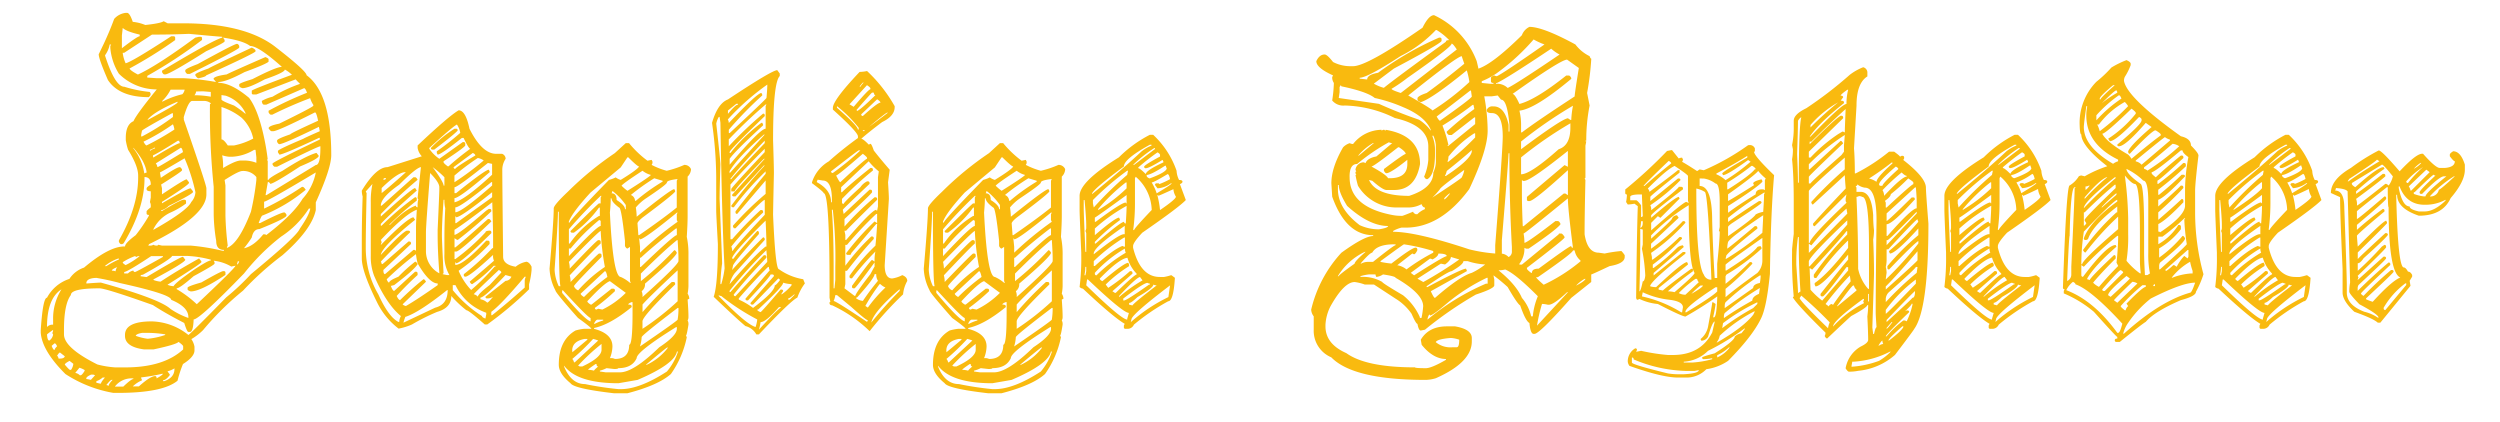
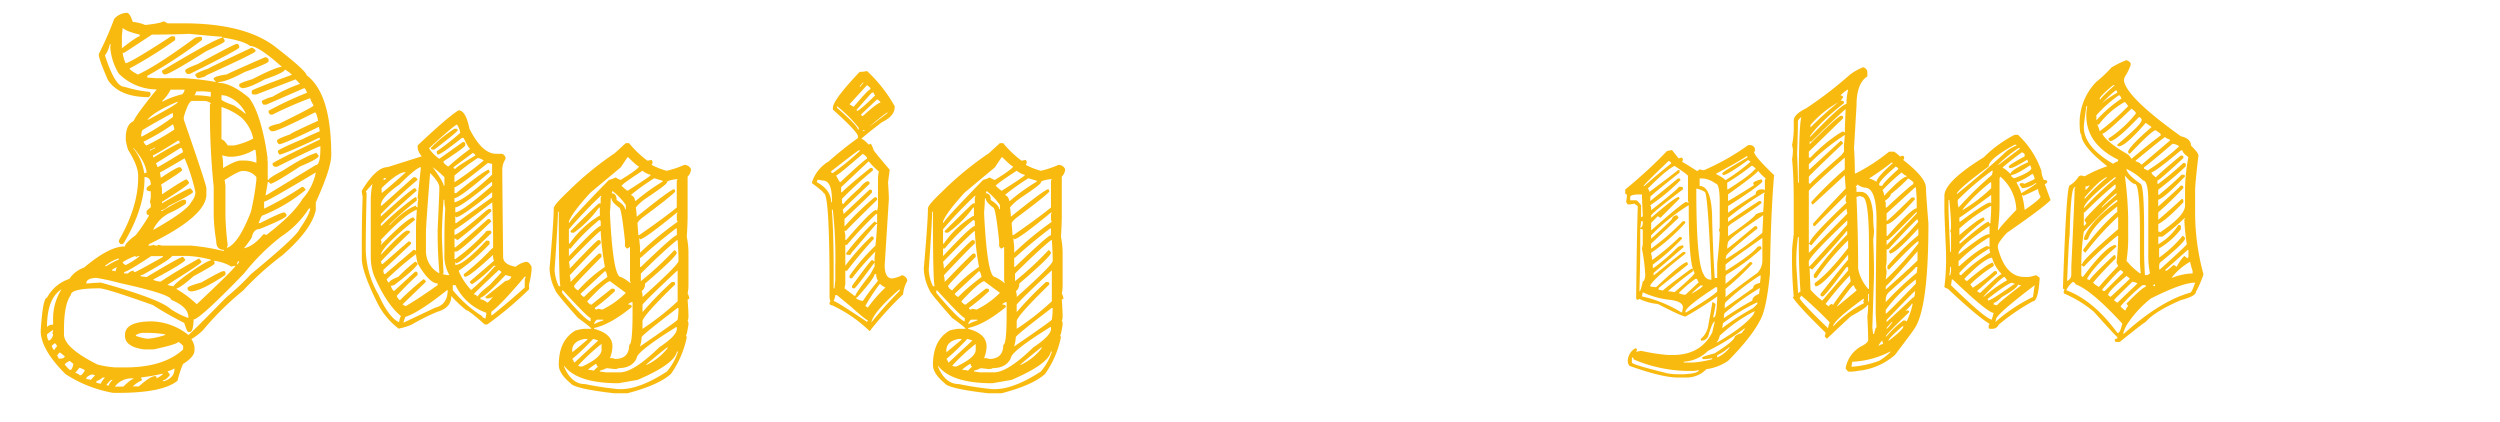
<svg xmlns="http://www.w3.org/2000/svg" id="Lag_1" data-name="Lag 1" viewBox="0 0 598.26 101.02">
  <defs>
    <style>.cls-1{fill:#f9ba0f;}</style>
  </defs>
  <path class="cls-1" d="M30.07,3.08h.4c.4.07.84.78,1.3,2.15a10.55,10.55,0,0,1,3,.75c2.47-.26,3.93-.57,4.4-.9l.95.5h3.71Q58.3,5.58,65.61,11q7.76,6,7.75,7,5.91,4.37,5.91,19.12,0,3.15-3.7,11.31v1.85q-1,4.71-8,10.81a71.69,71.69,0,0,0-9.41,8.46A69.29,69.29,0,0,0,48.59,79a13.73,13.73,0,0,1-2.8,2.15,4.66,4.66,0,0,1,.75,1.81v.9c0,1-.92,2.12-2.75,3.25a28.51,28.51,0,0,0-1.31,4q-3.55,2.91-14.26,2.91h-1.1a30.52,30.52,0,0,1-11.46-4.51q-5.61-5.59-5.91-9.91V79q.51-7.76,1.5-7.76a9.36,9.36,0,0,1,5.36-4.5,6.73,6.73,0,0,1,3.5-2.7q6-5.06,9.61-5.06h.2q0-.8,2.55-2.7a37.44,37.44,0,0,0,3.16-4.65v-.2c-.37,0-.55-.12-.55-.35v-.56a5,5,0,0,1,1-.9v-.35a1.67,1.67,0,0,0-.2-.9l.2-1.1V45.77c-.64,0-1-.17-1-.5v-.2c0-.17.31-.47,1-.9q0-1.8-1.5-1.8v.35q0,7.2-5,15.51l-.35.2H29c-.17,0-.35-.18-.55-.55v-.35q4.6-8,4.61-15V42c0-1.54-.81-3.59-2.41-6.16a14.11,14.11,0,0,1-.55-2.3V33c0-2.14.62-3.46,1.85-4q.66-1.59,5.56-7.6a12.88,12.88,0,0,1-9.06-3.76,13.92,13.92,0,0,1-2.05-6.15V11l.2-.35h-.35a6.21,6.21,0,0,1-1.1,2.55v.15q2.4,7.41,4.6,7.41A30.35,30.35,0,0,0,35.83,22l.2.35v.4l-.4.5q-7.11,0-9.81-4.11-2.2-5.06-2.2-6.15l1.3-2.7q1.39-3,2.4-5.76A4.33,4.33,0,0,1,30.07,3.08ZM11.25,78.25a1.78,1.78,0,0,1,1.46-.55V76.45a13.08,13.08,0,0,1,2-7.21Q11.25,71.44,11.25,78.25Zm0,1.8c.07,1,.25,1.45.55,1.45a2.11,2.11,0,0,0,.91-1.45l-.2-.35a1.5,1.5,0,0,0,.2-.75C11.74,79.59,11.25,80,11.25,80.05Zm1.11,2.71c.26.7.5,1,.7,1q0-.3.6-.9c-.2-.47-.4-.7-.6-.7Zm1.3,2.35a1.15,1.15,0,0,1,.35.7h.35c.66,0,1.05-.18,1.15-.55l-1.15-.9C14.19,84.36,14,84.61,13.66,85.11ZM73.91,49.92a22.4,22.4,0,0,1-6.65,6.71,51.39,51.39,0,0,0-8.86,8.81q-10.66,11-12.06,11c-.07,2-.37,3-.9,3h-.35c-.24,0-.55-.72-1-2.15Q39.63,75,36.58,73q-11.26-4-12.76-4c-4.58,0-6.86.54-6.86,1.6q-1.65,2.2-1.65,8.31v1.1q0,3.21,8,7.21a22.31,22.31,0,0,0,4.25.7h2.4q9.21,0,13.87-4.3v-.75c0-.17-.37-.52-1.11-1.06q-.45.62-6,1.81h-2.2q-4.61-.6-4.61-3.26v-.2q0-3.26,6.46-3.25a14.52,14.52,0,0,1,8.71,3.25q.39-.15,9.06-9a56.44,56.44,0,0,0,5.9-5.55q11-9.06,11.66-10.81c1.57-2.27,2.42-3.9,2.55-4.91ZM15.51,87.26c.7.83,1.12,1.25,1.25,1.25H17a3,3,0,0,0,.55-1.45l-.9-.7C15.88,86.76,15.51,87.06,15.51,87.26ZM19,88l-1,1.25a1.85,1.85,0,0,1,1.1.55h.2c.2,0,.52-.35.95-1.05v-.2A5.38,5.38,0,0,0,19,88Zm1.65-20.17h.2c1.71-.13,2.81-.2,3.31-.2q14.05,3.9,16.66,6.31a18.63,18.63,0,0,0,4.26,2.15V75.9q0-2.46-4.11-4.15,0-1.31-12.21-4a56.79,56.79,0,0,0-5.7-1.25C21.46,66.54,20.66,67,20.66,67.79Zm0,22.72v.15a10.92,10.92,0,0,1,1.1.2l1-1.1-.4-.15h-.56C21,90,20.66,90.31,20.66,90.51Zm2.41.7v.35l.9.2h.2c0-.23.31-.71.95-1.45h-.55A4.39,4.39,0,0,1,23.07,91.21Zm2.05-27.57h.35a22.24,22.24,0,0,1,3-1.6v-.2h-.2A10,10,0,0,0,25.12,63.64Zm.35,28.47a1.27,1.27,0,0,1,.55.2c0-.33.32-.81.95-1.45h-.2C26.57,90.86,26.14,91.28,25.47,92.11Zm1.3-27.37a2.09,2.09,0,0,1,.9.15,1.8,1.8,0,0,1,.4-1C27.2,64.24,26.77,64.54,26.77,64.74Zm.75,27.73h2c1.27-1.21,2.07-1.81,2.4-1.81v-.15h-.15A5,5,0,0,0,27.52,92.47ZM29.37,6.68l-.2,1.8v3.06c2.47-1.9,3.89-2.86,4.26-2.86v-.4C31.29,7.78,29.94,7.25,29.37,6.68Zm7,1.6-6.66,4.36h-.35a8.9,8.9,0,0,0,.7,2.5q1.45-.3,10.91-6.46h.55c.27,0,.4.15.4.35v.56A104,104,0,0,1,31,16.39c.14.34.8.82,2,1.45Q37.58,15.74,46.74,9l.9-.2H48c.23,0,.35.15.35.36v.4a112.41,112.41,0,0,1-13.11,8.6v.4l2.2.15h6.46a65.85,65.85,0,0,1,7.8.91l-.6-.71c0-.43,1-.8,3.16-1.1q.54-.35,9.25-4.15c.51.2.76.38.76.55v.55q-.51.56-5.76,2.5c-2.94,1.57-5,2.36-6.26,2.36v.2q3.06,0,7.36,3.6,2,2.65,3.35,8.46a56.85,56.85,0,0,1,1.11,6.3h-.2l.2.35v4.51h.2c0-.27,1.1-1,3.3-2.15q5.51-3.56,8.16-4.31l.55.7q0,.7-4.46,2.55Q65.46,44,64.66,44c0-.17-.19-.33-.55-.5l-.56,3.2h.2l11.82-7.21c.73,0,1.1-1.36,1.1-4.1V35q-.56,0-10.36,4.9h-.55c-.17,0-.35-.18-.55-.55v-.2q.2-.45,11.31-5.75V33h-.2Q67.76,37,66.86,37l-.35-.55v-.35q.3-.45,6.1-2.9c.1-.1,1.4-.7,3.91-1.8l-.2-1.05q-8.52,4.15-9.46,4.15c-.17,0-.35-.18-.55-.55v-.35c0-.23,1-.72,3.15-1.45,0-.17,2.25-1.25,6.66-3.26-.27-1.33-.52-2-.75-2q-8.91,4.5-10,4.51h-.35c-.2,0-.45-.24-.75-.7q0-.6,2.55-1.11,8.16-4,8.16-4.3v-.2a5.64,5.64,0,0,1-.76-1.6,98,98,0,0,0-9.05,3.95h-.35c-.17,0-.35-.18-.55-.55V26.5a81.35,81.35,0,0,1,9.2-4.3c-.26-.74-.5-1.1-.7-1.1l-9.06,3.95H63.2c-.3,0-.48-.3-.55-.9a9.73,9.73,0,0,1,2.56-1,35.41,35.41,0,0,1,6.5-3.05v-.2c-.1,0-.42-.3-.95-.91l-9.41,3.61H60.6a.31.31,0,0,1-.35-.35v-.55c.2-.24,3.4-1.5,9.61-3.81a7.67,7.67,0,0,0-1.7-1.25q0,.7-4.81,2.35Q59.5,21.1,58,21.1c-.5-.17-.75-.35-.75-.55V20.2q0-.3,3.15-1.26Q66.11,16,67.46,16,61.85,11,59.85,11,58.2,9.73,53.39,9l.36.56v.35q0,.3-4.41,2.35-8.81,5.55-9.81,5.55h-.2c-.17,0-.35-.18-.55-.55v-.35Q51.05,9.54,53.19,9v-.2c-.36,0-3-.23-7.95-.7C42.37,8.23,39.41,8.28,36.38,8.28Zm-7,54.46c0,.2.23.43.7.7a18.41,18.41,0,0,0,3.36-2.15H33l-.35.2-.36-.2A14.76,14.76,0,0,0,29.37,62.74Zm.35,2.35v.35h.9a2.46,2.46,0,0,1,1.3-.7.37.37,0,0,0,.4.35q.26,0,6.66-3.6v-.2h-2.8Q30.57,65,29.72,65.09Zm4.06,25.22v.2a1.33,1.33,0,0,1,.2.5,7.32,7.32,0,0,0-2.21,1.46h1.46Q36,90,37.13,90c.23,0,.35.19.35.55,1-.56,1.5-.93,1.5-1.1h-.2A40.26,40.26,0,0,1,33.78,90.31ZM31.92,35.36v.15a12.36,12.36,0,0,1,2.61,6,1.12,1.12,0,0,1,.55-.2v-.15Q34.72,38.62,31.92,35.36Zm.55,45a12.94,12.94,0,0,0,2.81.7h.15a17.67,17.67,0,0,0,4.1-.9v-.15a27,27,0,0,0-3.9-.35H34C33,79.84,32.54,80.07,32.47,80.4Zm8.71-19.11c-.16.5-2.5,2-7,4.5-.37,0-.55.12-.55.35.86.13,1.35.2,1.45.2q8.1-4.86,8.71-4.85l.55.7q0,.64-7.61,4.7V67a6.26,6.26,0,0,0,1.7.4Q42,65,47.64,61.84l.55.7v.2q0,.3-8.11,5.4a4.14,4.14,0,0,0,1.45.35q.6-1,5.21-4.15c2-1.3,3.23-2,3.7-2v-.2a26.26,26.26,0,0,0-5.75-.9Zm-7.4-29v.4H34A54.44,54.44,0,0,0,41.38,28v-.9h-.2q-6.75,3.7-7.2,4.16Zm.55,1.65q.49.9.75.9A63.81,63.81,0,0,0,41.73,31a4.09,4.09,0,0,0-.35-1.26A50.5,50.5,0,0,1,34.33,33.91Zm1-5.26h.15q6.7-3.6,7-4.1v-.2C38.81,25.88,36.41,27.32,35.28,28.65Zm8.66-.5v.5q5.4,15.57,5.4,16.42v1.45q0,5.25-13.71,11.91l-.2.35H36a1.18,1.18,0,0,0,.7-.2,1.41,1.41,0,0,0,.75.2c.27,0,.4-.06.4-.2l.9.2h6.86A51.76,51.76,0,0,1,53.19,60h.41v-.2c-1.24,0-1.86-.71-1.86-2.15a42.68,42.68,0,0,1-.6-6.3V44.72a176.3,176.3,0,0,1-.9-19.82.18.18,0,0,0,.2-.2,2.65,2.65,0,0,0-1.7-.55H46C45.39,24.15,44.7,25.48,43.94,28.15Zm-8.11,7.71v.2H36a3,3,0,0,1,1.1-.55v-.15h-.2A3.38,3.38,0,0,1,35.83,35.86Zm.75,1.3v.5h.15q5.61-3.4,6.3-3.4a1.27,1.27,0,0,1-.2-.55h-.35Q37,37.16,36.58,37.16Zm1.65,4.11.2,1.3C41,40.87,42.5,40,43,40c.17,0,.36.19.56.56v.2q-.11.34-5,3.4l.2.9v1.45q5.4-3.6,5.91-3.6l.55.7v.2q-.41.7-6.46,4.5v.35q6.15-3.6,6.86-3.6l.55.7V46c-.14.3-2,1.39-5.76,3.25a4.48,4.48,0,0,1-1.85,1.1v.15h.2q4.45-2.7,5.16-2.7h.2c.26,0,.4.15.4.35v.55a19,19,0,0,1-3.71,2.16,8.45,8.45,0,0,0-4.1,4V55q8.1-4.56,9.06-6.66a3.82,3.82,0,0,0,1-2.35,43.58,43.58,0,0,0-2.6-8.11Q38.64,41.16,38.23,41.27Zm5-5.91-6,3.75a1.89,1.89,0,0,1,.4.9c.17,0,2.2-1.2,6.11-3.6C43.65,35.71,43.47,35.36,43.24,35.36ZM40.83,21.45a10,10,0,0,1-2,2.7v.2a20.61,20.61,0,0,1,4.81-1.8,2.16,2.16,0,0,0,.55-1.1Zm-.75,67.41.55.75v.15C40,90.6,39.41,91,39,91v.2h.35c1.6-.56,2.4-1.53,2.4-2.9v-.15A6,6,0,0,1,40.08,88.86ZM51.14,62.39l.2.35v.35q0,.3-5,3c-2.2,1.93-3.56,2.9-4.06,2.9v.2a26.56,26.56,0,0,1,4.81,3.61q9.21-8.67,9.26-9.21l-1,.2A10.47,10.47,0,0,0,51.14,62.39Zm5.56-51.9c.2,0,.38.16.55.5v.4q-.2.5-11.81,6.3h-.55c-.17,0-.35-.18-.55-.55v-.35c.1-.26,1.08-.75,2.95-1.45Q56.1,10.5,56.7,10.49Zm-3.31,54.4h.21c.23,0,.35.15.35.35v.55c-4,2.64-6.74,3.95-8.31,3.95-.5-.16-.75-.33-.75-.5v-.4c.06-.23,1.16-.65,3.3-1.25Q52.9,64.89,53.39,64.89Zm-6.45-43a1.89,1.89,0,0,1-.4.9,22.88,22.88,0,0,1,3.9.35V22l-1.85-.15ZM60.25,11.39c.53.23.83.46.9.7v.2q-.26.5-11.81,5.75c0,.2-.62.44-1.85.7-.2,0-.45-.23-.75-.7v-.2c.07-.26,1.12-.75,3.15-1.45Q49.94,16.24,60.25,11.39ZM53,22.75V23.8c0,.23,1,.72,3,1.45a24.07,24.07,0,0,1,2.75,2v-.2A8.08,8.08,0,0,0,54,22.9Zm0,2.85v7.76c.37,0,.87.48,1.51,1.45H56a16.84,16.84,0,0,0,4.6-1.65,9.51,9.51,0,0,0-2.8-5A15.4,15.4,0,0,0,53,25.6ZM55.6,37.51h-.75a7,7,0,0,1-1.66-.35v.15a12.57,12.57,0,0,1,.2,2v.9c2-1.2,3.42-1.8,4.26-1.8h.9a8.31,8.31,0,0,1,2.8.55v-1.3l-.2-1.8H60.8A11.19,11.19,0,0,1,55.6,37.51Zm-1.85,5.56.2,1.3v7.21a71.11,71.11,0,0,0,.55,7.2,1.19,1.19,0,0,0-.2.55q2.79-1,5.75-8.66a63.64,63.64,0,0,0,1.3-7.6v-.7A4,4,0,0,0,58,40.92C57.4,40.92,56,41.63,53.75,43.07ZM56.9,62.54l-.2.75c.2,0,.38-.25.55-.75Zm6.3-12.62a70.42,70.42,0,0,0,9.06-5.2h.15c.2,0,.45.23.75.7A38.18,38.18,0,0,1,62.8,51.58q-.24,0-.9,1.8h.35q5-2.55,5.76-2.55c.17,0,.35.18.55.55v.2q0,.64-6.51,3.25-1.39,0-1.8,2a23.71,23.71,0,0,1-1.85,2.55h.15C60,59,61.44,58,63,56.08h.55c0,.1.07.15.2.15q6.51-5,8.66-8.66a13,13,0,0,0,3.16-6.3q-11.71,7-12.37,7Z" />
  <path class="cls-1" d="M109.75,26.4q1.69,0,2.6,4.41,3,6,6.41,6h1.4A1.29,1.29,0,0,1,121,38a4.82,4.82,0,0,0-.8,2.81q0,2.34.2,20.62,0,1.89,3,2.4a5.59,5.59,0,0,1,2.6-1.2c.47.1.87.5,1.21,1.2v.8a19.89,19.89,0,0,1-.6,3.4v1.2a84.65,84.65,0,0,1-10,8.41H116q-3.84-3.41-4.4-3.4a26.44,26.44,0,0,1-3.6-3.41c0,1.91-1.14,3.17-3.41,3.81a50.71,50.71,0,0,0-6,3,14,14,0,0,1-3.2,1,17.62,17.62,0,0,1-5.21-6.4q-3.6-7.26-3.6-10.41V57.63c0-2.93.06-6.47.2-10.61a5.53,5.53,0,0,1-.2-1.4Q90,40,92.73,40l8.21-2.6a3.86,3.86,0,0,1-1-2v-.6Q107.35,27.81,109.75,26.4ZM87.53,45.82l.2.4q-.21,9.26-.2,13.21a21.87,21.87,0,0,0,3,11c1.63,3.61,3.24,5.81,4.81,6.61h.2a3.17,3.17,0,0,1,.4-1.4Q92.48,72.8,89.53,66a12.74,12.74,0,0,1-.8-4.8V48.42a19.57,19.57,0,0,1,.4-4.4Zm3.6,3.4h.2l7.61-6.8h.4q.3,0,.6.6a114.13,114.13,0,0,0-8.81,8.21v.6Q98.65,45,99.34,45l.4.6q-7.26,6.41-8.61,8V54h.2a66.25,66.25,0,0,1,8-6.81c.27,0,.4.17.4.4V48a73.4,73.4,0,0,0-6.61,5.81h.2c2.41-2.5,4.47-4,6.21-4.61,0,.27.17.4.4.4,0-1.1.07-1.7.2-1.8l-.2-.4.8-7.41c-.77.1-2.5,1.51-5.2,4.21Q91.13,47.27,91.13,49.22Zm0,8.21a1.63,1.63,0,0,1,.2.6,1.63,1.63,0,0,0-.2.6C95.37,54.3,98,52.09,98.94,52l.4.6q-7.86,6.3-8.21,8.4,5.2-5.51,6.21-5.8h.4c.26,0,.4.17.4.4q-4.56,4.35-7,7a1.53,1.53,0,0,1,.2.6h.2l6.21-5.41h.2c.26,0,.4.17.4.4v.2l-6.61,6.21c0,.67.13,1,.4,1l6.81-5.81h.2l.4.2v-5.4c0-.93.07-2.4.2-4.41Q97,51.18,91.13,57.43ZM91.33,45v1.2c1.17-.9,3.1-2.57,5.81-5h-.2C95.8,41.22,93.93,42.48,91.33,45Zm.4-2h.2a.35.35,0,0,0,.4-.4h-.2C91.86,42.65,91.73,42.78,91.73,43Zm.8,23.82c.2.53.4.8.6.8,0-.33.74-.8,2.21-1.4a38.25,38.25,0,0,1,4-3.6q.3,0,.6.6c-.63,1-2.5,2.63-5.61,5l-.8.2c.3.8.57,1.2.8,1.2l5-4.6h.2c.27,0,.4.17.4.4v.4a69,69,0,0,0-5,5c.27.6.54.94.81,1a72.38,72.38,0,0,1,5.6-5q.3,0,.6.6l-5.6,5.41a1.51,1.51,0,0,0,.8.4q2.85-1.65,7.6-5v-.4q-2,0-4.8-4.8a16.94,16.94,0,0,1-.4-2.21A74.69,74.69,0,0,0,92.53,66.84Zm4,10.41,7.6-3.6q3-.75,3-4.21H107q-6.87,5.46-10,6.41A10.07,10.07,0,0,0,96.54,77.25Zm6.4-35.83q-1,12.45-1,14.21V60a6,6,0,0,0,3.2,5.41v-.2c-.26-3.34-.4-6.34-.4-9V55c.27-5.87.4-9.08.4-9.61v-.6C105.14,44.05,104.41,42.92,102.94,41.42Zm-.2-6v.2a9.05,9.05,0,0,0,2.4,2.4l5.61-4h.2c.27,0,.4.17.4.4v.4q-.1.45-5.2,3.8v.2c0,.17.33.5,1,1h.2a64.53,64.53,0,0,1,5.2-4.2c-.23,0-.77-.87-1.6-2.6h-.4c-3.34,2.67-5.27,4-5.81,4l-.2-.4v-.4a62.26,62.26,0,0,0,5.61-4.4,4.73,4.73,0,0,0-.8-2Q108.3,30.31,102.74,35.41Zm6-4.6h.4c.27,0,.4.16.4.4-.17.33-2,1.87-5.61,4.6h-.4a.35.35,0,0,1-.4-.4A30.23,30.23,0,0,1,108.75,30.81ZM103.54,40q2.61,3.56,2.61,4.41h.2v-2A22.3,22.3,0,0,0,103.54,40Zm2.61,7.81q-.41,5.72-.4,8.61c0,.73.13,3.74.4,9a.18.18,0,0,0-.2.2l1,.2h.6a9,9,0,0,1-1.2-5v-4c0-2,.06-4.34.2-7a7.35,7.35,0,0,1-.2-2Zm2.2,20.42v1.2a29.27,29.27,0,0,0,7,6.21q0,.3.81.6l.2-1v-.4A12.85,12.85,0,0,1,109,68.24Zm.2-28.23c0,.27.16.41.4.41q.15-.41,4.8-3.21,0-.3-.6-.6Zm5.8-2.2a57.39,57.39,0,0,0-5.6,4.21v1.6a66.33,66.33,0,0,0,7-5.21A3.43,3.43,0,0,0,114.35,37.81Zm2.41,1.2c-4.78,3.84-7.44,5.78-8,5.81v1.4h.4q7-5.61,7.81-5.6l.2.4v.2q-7.22,6.2-8.41,6.2v1c1.63-.36,4.64-2.57,9-6.6V39.21Zm-8,16v1.2q.9,0,7.61-5.81l.6-.4h.2c.26,0,.4.17.4.4v.2a104.91,104.91,0,0,1-8,6.81h-.2l-.6-.4v2.2h.2q1.6-1.24,7.81-6.8h.2q.3,0,.6.6-7.56,7.2-8.41,7.2h-.4V62h.2a50.72,50.72,0,0,0,7.21-6.41c0-.23.33-.37,1-.4.26,0,.4.17.4.4v.2Q110.24,63,109.15,63a.18.18,0,0,0-.2-.2v.6q2,0,7.41-5.81h.4c.26,0,.4.17.4.4v.4a46.16,46.16,0,0,1-7.41,6.41,15.27,15.27,0,0,0,3,4.6,51.53,51.53,0,0,0,5.61-5.6h.2v-.2h-.4A30.3,30.3,0,0,1,113,68q-.3,0-.6-.6l5.81-5A2.81,2.81,0,0,1,118,61c-3.77,3.48-6,5.21-6.61,5.21a.35.35,0,0,1-.4-.4v-.2a58.55,58.55,0,0,0,6.81-6.21h.2v-2c0-1.93-.07-4.94-.2-9Q110.89,53.69,108.75,55Zm.2-5.41v1.21q1.5,0,8.81-6.41v-.8h-.2Q110.15,49.62,109,49.62Zm.2,2.41a.18.18,0,0,0-.2-.2v1.6h.2l8.61-6.21V46C112.78,50,109.92,52,109.15,52Zm4.2,18.41a1.8,1.8,0,0,1,1,.6c0-.43.94-1.36,2.81-2.8l2.8-3q0-.3-.6-.6Q113.35,70.29,113.35,70.44Zm7.61-4.6q-5.05,5.4-6,5.4v.41a2.92,2.92,0,0,1,1.61.8c.2,0,.66-.47,1.4-1.41a2.33,2.33,0,0,1-1.2.4h-.2a.35.35,0,0,1-.4-.4l4.8-3.8a1.53,1.53,0,0,0,1.4-1Zm4.6.4q-5.7,6.75-8,8.41v.8h.2q3.55-2.81,7.8-6.61v-1.6a1.61,1.61,0,0,1,.2-.8v-.2Z" />
  <path class="cls-1" d="M149.74,34.26h.8a24.28,24.28,0,0,0,4.4,4.2l1-.2.2.4v.4l-.2.4a17.49,17.49,0,0,0,3.61,1.41,24.09,24.09,0,0,0,4.2-1.41,1.68,1.68,0,0,1,1.6,1v.2a2.61,2.61,0,0,1-.8,1.6v9.41c0,1.33-.07,3-.2,5a19.63,19.63,0,0,1,.4,4.4v7.41a10.76,10.76,0,0,1-.2,1.8,2.33,2.33,0,0,1,.4,1.2l-.4.21c.13,1.8.2,3.13.2,4v.2a1.61,1.61,0,0,1-.2.8,1.61,1.61,0,0,1,.2.8v.2c-.27,1.74-.47,2.6-.6,2.6l.2.4a23.3,23.3,0,0,1-3.8,8.81q-3.06,2.7-10.41,4.61h-3.21q-9.6-1.11-10.41-2.41c-1.86-1.53-2.8-3-2.8-4.4q0-5.91,4-8.21a11.48,11.48,0,0,1,2-.4h1.8c0-.2-1.07-1.07-3.2-2.6q-5.42-6.1-5.41-6.61a12.23,12.23,0,0,1-1.4-5.2q1-11.37,1-14.42,0-.79,3.4-4a77.3,77.3,0,0,1,11.21-9.21ZM133.52,50.67q0,2.31-.8,13.82a10,10,0,0,0,1,4h.4q-.41-1.2-.4-17.82Zm1,18.82v.6q5.46,6.51,6.81,6.81v-.8q-.71-.15-6.61-6.61ZM162,84.11q-.55,3-9.41,6.8l-4.6.8c-6.58,0-10.91-1.4-13-4.2v.2q1.71,4.2,5,4.2a75.65,75.65,0,0,0,8,1.21h.6q4.5,0,11-4.21a14.15,14.15,0,0,0,2.6-4.6v-.2ZM150.14,37.66l-1.6,2.4-7.21,6q-4.46,4.86-5.21,7v.2h.2q0-.56,9.41-10.21a7.36,7.36,0,0,0,1.61-.6,3.55,3.55,0,0,0,1.2.6c2.67-1.64,4.13-2.71,4.4-3.21-.27,0-1.13-.73-2.6-2.2Zm-14,17.22v3.4h.2a23.18,23.18,0,0,1,7-6.6h.2v-2h-.2a26.47,26.47,0,0,1-6,6h-.4a.36.36,0,0,1-.41-.4q6.61-6.6,6.81-6.61h.4v-1.4l.2-.4h-.2A104.3,104.3,0,0,0,136.12,54.88Zm7.21-2.2a48.82,48.82,0,0,0-6.81,6.8h-.4v1.81q6.76-7.22,7.61-7.21v-1A.35.35,0,0,0,143.33,52.68Zm-7.21,10a5.9,5.9,0,0,1,.2,1.6q6.47-6.81,6.81-6.81h.2c.27,0,.4.17.4.4v.4q-1.35,1.2-7.41,7.61a5.9,5.9,0,0,1,.2,1.6q6.51-6.75,6.81-6.81h.2c.27,0,.4.17.4.4v.41q-6.56,6.6-6.6,7a1.78,1.78,0,0,0,1,1,33.76,33.76,0,0,1,6.4-5.6,63.1,63.1,0,0,1-1-8.61Q143.33,55.28,136.12,62.69Zm5.81,18.41a52.57,52.57,0,0,1-5,4.81,1.51,1.51,0,0,1,.4.8h.2l5.6-5.21A8,8,0,0,0,141.93,81.1Zm-5,2.81v.4q1-.81,3.6-3v-.2h-.6C137.93,81.47,136.93,82.41,136.93,83.91Zm1.4,3.6.4.2h.6c3.07-1.43,4.6-2.77,4.6-4v-1.4A48.26,48.26,0,0,0,138.33,87.51Zm6.4-22.62-5.8,5.4c0,.2.26.47.8.8a48.2,48.2,0,0,1,5.6-4.8C145.17,65.36,145,64.89,144.73,64.89Zm-4.2,7.21c0,.2.27.46.8.8h.2l4.8-3.81h.4c.27,0,.4.17.4.4v.2a46.87,46.87,0,0,1-4.8,4c0,.26.17.4.4.4l.4-.2,1,.2a20.53,20.53,0,0,0,5.61-4l-3.81-2.8C145.07,67.56,143.26,69.16,140.53,72.1Zm.2,16.41a6,6,0,0,1,1.4.2c0-.1.33-.43,1-1-.27,0-.4-.2-.4-.6h-.2C141.33,87.91,140.73,88.38,140.73,88.51Zm9.61-15.61c.53,0,.8.13.8.4v.2q-5.16,4.2-9,5v.2c2.94.77,4.4,2.17,4.4,4.21a7.89,7.89,0,0,1-.6,2.8h.2a2.05,2.05,0,0,1,1,.2c2.27,0,3.41-1.14,3.41-3.4q.79,0,.8-7.41V72.3h-.2C150.6,72.5,150.34,72.7,150.34,72.9Zm-8.21,4.6h.2a10.57,10.57,0,0,1,2-.8v-.2h-1.4C142.66,76.57,142.4,76.9,142.13,77.5Zm4.8,10.81-1.8-.2a7.19,7.19,0,0,1-1.6.6v.2l1.4.2h3.41q3.24,0,9.41-6,4.2-2.76,4.2-4.41v-.4h-.2c-6.27,3.91-9.41,6.37-9.41,7.41q-1.09,2.4-4.4,2.4C147.94,88.24,147.6,88.31,146.93,88.31Zm-.8-40.84c0,.87-.06,2-.2,3.41q.75,15.4,2.61,15.41a9.41,9.41,0,0,1,2.2,1.4h.2l-.2-.4V59.08l-.6.4q-.3,0-.6-.6v-1.2q-.85-8-1.4-8c-1.21-.9-1.81-1.63-1.81-2.2Zm.4-1.8a1.46,1.46,0,0,1-.2.6c.8,0,1.21.53,1.21,1.6,1.33.84,2,1.57,2,2.2h.2v-1A15.54,15.54,0,0,0,146.53,45.67Zm2.21-1.2a9.65,9.65,0,0,0,1.4,1.2q5.4-3.41,5.6-3.8a5.28,5.28,0,0,1-2-1C150.44,43,148.77,44.24,148.74,44.47Zm7.8-1.8a53.38,53.38,0,0,0-5.6,4,1.53,1.53,0,0,1,1,1.4h.2a46.15,46.15,0,0,1,6.41-4.6v-.2Zm-4.4,7a16.26,16.26,0,0,1,.2,2.21q8.21-6.62,9-6.61l.2.4v.2q-.75.95-7.81,6.21c-.8.66-1.2,1.13-1.2,1.4.13,1.67.2,2.6.2,2.8h.2q5.85-4.05,9-6.61v-6.4l.2-.4H162c-1.6.2-2.4.47-2.4.8s-1.67,1.57-5,3.8A11.53,11.53,0,0,0,152.14,49.67Zm1,7.61a.18.18,0,0,0-.2-.2l.2,2v1.4a78.1,78.1,0,0,1,9-7.4l-.2-.4v-1.4l.2-.4H162Q154.14,57.29,153.14,57.28Zm0,4.41v2.2h.2q7.91-7.61,8.61-7.61v-1.6h-.2q-5,3.85-8.41,7Zm0,21.22q9-6.16,9-6.41a16.13,16.13,0,0,0,.2-2.2v-.6h-.2q-8.61,6.55-8.61,7A8.5,8.5,0,0,1,153.14,82.91Zm.2-17.42v1.8a78.89,78.89,0,0,0,8-7.41q.3,0,.6.6,0,.9-7.61,7.41a2,2,0,0,1-.8,1.8,2.91,2.91,0,0,1,.2,1.4q8.5-7.61,8.61-8.6v-.6c0-.94-.07-2.41-.2-4.41H162Q158.74,60.09,153.34,65.49Zm.4,7.41v1.8a83.07,83.07,0,0,1,7-7.21h.4c.27,0,.4.17.4.4v.2q-7.81,7.6-7.81,8.81v1.8a62.79,62.79,0,0,0,8.41-6.6V64.69Q155.14,71.25,153.74,72.9Zm.8,14.41h.2a13.5,13.5,0,0,0,5-4v-.2C159.61,83.11,157.88,84.51,154.54,87.31Z" />
-   <path class="cls-1" d="M186,16.79l.6.8v.6Q185,19.75,185,33.61q.19,5.91.2,7.81-.19,8.55-.2,10,.56,13,1.4,13a13.78,13.78,0,0,0,5.81,2.4l.4,1a12.61,12.61,0,0,0-1.8,3.4q-1.5.66-9.21,8.81H181a4.17,4.17,0,0,0-2.61-2q-2-1.65-7.6-7,1-2.9,1-12.61-.4-7.16-.4-8v-8.2a95.59,95.59,0,0,0-1-12.82q1.35-4.65,3.8-5.6Q184.77,16.79,186,16.79ZM172,28a4.88,4.88,0,0,0-.6,1.6q1,8.86,1,9.81-.2,6.21-.2,8.21.6,14.52.6,15.42a45.2,45.2,0,0,0-.4,4.8V68h.2a21.26,21.26,0,0,0,.8-3.8q-.6-10.26-1-34.84l-.2-1.4Zm0,42.64v.2q6.6,6.81,8.81,7.41a7.85,7.85,0,0,0,.4-1.8,53.52,53.52,0,0,1-8.61-5.61A1.46,1.46,0,0,1,172,70.64Zm2.2-42a1.64,1.64,0,0,1,.2.8q6.85-7.2,7.81-7.2l.2.4v.2a89.24,89.24,0,0,0-8,8.21v.8h.2q8.81-8.22,8.81-8.41c.13-1.37.2-2.44.2-3.2A57.44,57.44,0,0,0,174.16,28.6Zm2-3.8-2,1.6v.8c1.23-1.47,2-2.2,2.4-2.2v-.2Zm-1.8,8.61V35a95.59,95.59,0,0,1,8.21-7.81c.27,0,.4.17.4.4v.2q-8.35,8-8.41,8.61v.2h.2a39.47,39.47,0,0,1,7.41-7.21h.2l.2.4V30q-6.7,6.15-8,8v1.4q7.31-8.59,8.61-8.6V25.4l.2-.4h-.2A117.21,117.21,0,0,0,174.36,33.41Zm.2,7.61v.4L183,32.21h-.2Q176.62,37.57,174.56,41Zm.6,20.82h.4q0-.36,5.61-6.61c.26,0,.4.17.4.4V56q-6.21,7-6.21,7.61l-.2,1q3.41-3.81,7.41-7.81c.27,0,.4.2.4.6l-7.21,8a6.82,6.82,0,0,0-1.2,2.6c4.11-4.77,7-7.77,8.61-9h.2v-.2q0-2-.2-6Q175.46,60.39,175.16,61.84Zm-.6,7.8v.2h.2q5.36-6.15,8-8.81h.2c.27,0,.4.17.4.41v.2q-4.8,5-7.81,8.8c0,.27.17.4.4.4l7.61-8.2v-.4l-.2-2.41A103.15,103.15,0,0,0,174.56,69.64Zm.2-26.82h.2q1.41-1.71,8-8.61v-.6Q177.81,39,174.76,42.82Zm0,1.4v13h.4a89.07,89.07,0,0,1,6.81-7h.2c.27,0,.4.17.4.4v.21A68.41,68.41,0,0,0,175,59a2.11,2.11,0,0,1,.2,1h.2q0-.49,7.61-8.6V47.82c-.37,0-2.7,2.3-7,6.81h-.4l-.2-.4V54a76.22,76.22,0,0,1,7.81-7.61v-3.2l-6.81,8a.36.36,0,0,1-.4-.4v-.21c1.54-2.06,3.94-5.07,7.21-9V41a74,74,0,0,0-7.61,8.6h-.2a.35.35,0,0,1-.4-.4,121,121,0,0,1,8-9.61h-.2L176,47h-.4a.35.35,0,0,1-.4-.4L183,38h-.2q-7,7.16-7,7.81H175v-.6q.25-.55,8-8.81v-.8Q177.17,41.41,174.76,44.22Zm2,27.22v.21a17.51,17.51,0,0,1,3.41,2q5.21-3.91,5.2-5.41.3,0,1.2-1.2a.35.35,0,0,0-.4-.4l-6,6.21H180a.35.35,0,0,1-.4-.4l5.6-6.41a.35.35,0,0,0-.4-.4h-.4q0,.45-5.4,6.21h-.2a.37.37,0,0,1-.41-.41l5.81-6.8a1.61,1.61,0,0,1-.2-.8h-.2Q180.62,67,176.76,71.44Zm10.61-3.8q0,.85-6,6.41h-.2c0,.2.26.4.8.6q.41-.25,4.8-5.41h.2c.27,0,.4.17.4.4l-.4.6v.2a11.71,11.71,0,0,0,2.41-2.2V68A8.42,8.42,0,0,1,187.37,67.64Zm-1,5.81q-3.15,3.6-4.4,3.6a12.5,12.5,0,0,1-.4,1.8q4.76-5.2,5.2-5.2v-.2Zm2.2-2v.21H189l1.2-1.21H190C189.28,71.11,188.81,71.44,188.57,71.44Z" />
  <path class="cls-1" d="M207.49,17a35,35,0,0,1,6.61,8.41v.2q0,2.16-3,3.6c-2.21,1.67-3.87,3-5,4,.3,0,.9.47,1.8,1.4l.4-.2c.17,0,.44.53.8,1.6q1.26,1.65,3.81,4.61l-.4,3c.13,2,.2,3.3.2,4l-1,15.82c0,2.13.6,3.2,1.8,3.2a7.47,7.47,0,0,0,2.4-.8c.8.3,1.2.77,1.2,1.4a7.94,7.94,0,0,0-1,3.2,83.46,83.46,0,0,0-8,8.81,32.47,32.47,0,0,0-9-6.2.53.53,0,0,1-.6-.6.18.18,0,0,1,.2-.2l-.2-1v-2.8q0-22.21-1.4-22.22c0-.23-.93-1-2.8-2.4v-.2a8.89,8.89,0,0,1,4-5,86.33,86.33,0,0,1,7-5.6v-.4q0-1-6-6.41v-.4q0-1.85,6.4-8.61A9.79,9.79,0,0,0,207.49,17ZM195.68,43l-.2.4v.2q3.41,1.85,3.4,4.8h.2v-.6q0-4.6-2.2-4.6Zm3.2-2c0,.26.17.4.41.4a60.12,60.12,0,0,0,6.6-5.41h-.4Q205.3,36,198.88,41Zm.2,9.2v.2q.4,5.31.41,13.42V69h.2l.2-2V64a102.68,102.68,0,0,0-.6-13.82Zm.81,20.42a4.83,4.83,0,0,1-.4,1.41q.54,0,8,5l.2-.4q-.45,0-4-3.2l-3.4-2.81Zm6.6-33.83q-6,5.2-6.4,5.21c.53,1.06.86,1.6,1,1.6q6-5.61,6.4-5.61v-.2C207.49,37.65,207.16,37.31,206.49,36.81Zm-6.2-11.41v.4q5,4.35,5,5.21h.2v-.4A31.11,31.11,0,0,0,200.29,25.4Zm7.6,13.21-6.6,6.21V46h.2q1.74-1.76,6.8-5.81h.2c.27,0,.4.17.4.41v.2a83.37,83.37,0,0,0-7.4,6.8v.8c0,.27.16.4.4.4,0-.23,1.33-1.57,4-4a4.18,4.18,0,0,1,1.6-1.4h.2c.27,0,.4.17.4.4V44q-6.41,6.06-6.4,6.2l.2,1,6.2-5.81h.2c.27,0,.4.17.4.4V46q0,.25-6.6,6.41v1.8a70.27,70.27,0,0,1,7.2-7h.2c.27,0,.41.17.41.4v.2q-7.41,7.26-7.41,7.41h-.4l.2,1v1.2h.2c4.13-4.8,6.54-7.21,7.2-7.21,0,.14.07.2.21.2l.2-1v-7l.2-1.4A16.12,16.12,0,0,1,207.89,38.61Zm-5.6,20v5a55.48,55.48,0,0,1,6.2-7h.2c.27,0,.4.17.4.4v.2q-3,3.21-6.4,7.61h-.4V68l-.2,1,2.4,1.8h.2c0-.36,1.2-2.1,3.6-5.2.54-1,.87-1.63,1-1.8v-1q-4.39,6-4.8,6.2h-.2a.35.35,0,0,1-.4-.4v-.2q4.5-6.19,4.8-6.2l.6.4a9.41,9.41,0,0,1,.2-2.41,66.72,66.72,0,0,0-5.6,6.41h-.2a.35.35,0,0,1-.4-.4V66a47.09,47.09,0,0,1,6.2-7.21c.1-.76.24-2.43.41-5v-.2h-.21l-6,7a.35.35,0,0,1-.4.4h-.4a.35.35,0,0,1-.4-.4,62.52,62.52,0,0,1,6.8-7.6l.61.4v-2.2h-.21a88.62,88.62,0,0,0-7,7.4Zm5.2-38.23-4.2,4.6,1,.6q3.56-4.2,4-4.2v-.2C208.29,21,208,20.73,207.49,20.4Zm-2.6,6a.18.18,0,0,1,.2.2c.53-.17,1.94-1.37,4.2-3.6h.2a1.51,1.51,0,0,1-.4-.8h-.4C208.59,22.2,207.33,23.6,204.89,26.4Zm4.4,39.24q0,.94-4.2,5.6h-.2v.2a3.36,3.36,0,0,0,1.6.61,55.17,55.17,0,0,1,3.61-4.81,2.81,2.81,0,0,1-.41-1.6Zm-2.8-45.84a5.37,5.37,0,0,0-.8,1h.2a5.37,5.37,0,0,1,.8-1Zm-.4,7.6c0,.27.17.4.4.4q3.51-3.19,4.21-3.2c0-.2-.27-.47-.8-.8Zm.4,3.81v.2h.4v-.2Zm4,36.83a46.83,46.83,0,0,0-3.41,5.21l.6.4a33.24,33.24,0,0,1,4.21-4.81,3.73,3.73,0,0,1-1.2-.8Zm-2.61-37.63q.15,0,4.61-3.41h-.2C212.06,27,210.6,28.14,207.89,30.41Zm.6,46.84a98.34,98.34,0,0,1,6.81-7.61v-.4Q208.94,74.7,208.49,77.25Z" />
  <path class="cls-1" d="M239.27,34.26h.8a24.57,24.57,0,0,0,4.41,4.2l1-.2.2.4v.4l-.2.4a17.76,17.76,0,0,0,3.6,1.41,24,24,0,0,0,4.21-1.41,1.69,1.69,0,0,1,1.6,1v.2a2.61,2.61,0,0,1-.8,1.6v9.41c0,1.33-.07,3-.2,5a20.24,20.24,0,0,1,.4,4.4v7.41a10.76,10.76,0,0,1-.2,1.8,2.43,2.43,0,0,1,.4,1.2l-.4.21c.13,1.8.2,3.13.2,4v.2a1.61,1.61,0,0,1-.2.8,1.61,1.61,0,0,1,.2.8v.2c-.27,1.74-.47,2.6-.6,2.6l.2.4a23.16,23.16,0,0,1-3.81,8.81q-3,2.7-10.41,4.61h-3.2q-9.61-1.11-10.41-2.41-2.81-2.29-2.8-4.4,0-5.91,4-8.21a11.85,11.85,0,0,1,2-.4h1.81c0-.2-1.07-1.07-3.21-2.6q-5.4-6.1-5.4-6.61a12.09,12.09,0,0,1-1.4-5.2q1-11.37,1-14.42,0-.79,3.4-4a76.19,76.19,0,0,1,11.21-9.21ZM223.06,50.67q0,2.31-.8,13.82a10,10,0,0,0,1,4h.4q-.41-1.2-.4-17.82Zm1,18.82v.6q5.44,6.51,6.81,6.81v-.8q-.7-.15-6.61-6.61Zm27.43,14.62q-.56,3-9.41,6.8l-4.61.8q-9.85,0-13-4.2v.2q1.69,4.2,5,4.2a76.51,76.51,0,0,0,8,1.21h.6q4.52,0,11-4.21a14,14,0,0,0,2.61-4.6v-.2ZM239.67,37.66l-1.6,2.4-7.2,6q-4.45,4.86-5.21,7v.2h.2q0-.56,9.41-10.21a7.19,7.19,0,0,0,1.6-.6,3.55,3.55,0,0,0,1.2.6q4-2.46,4.41-3.21c-.27,0-1.14-.73-2.61-2.2Zm-14,17.22v3.4h.2a23.06,23.06,0,0,1,7-6.6h.2v-2h-.2a26.34,26.34,0,0,1-6,6h-.4a.35.35,0,0,1-.4-.4q6.6-6.6,6.81-6.61h.4v-1.4l.2-.4h-.2A102.39,102.39,0,0,0,225.66,54.88Zm7.21-2.2a48.25,48.25,0,0,0-6.81,6.8h-.4v1.81q6.75-7.22,7.61-7.21v-1A.35.35,0,0,0,232.87,52.68Zm-7.21,10a6.32,6.32,0,0,1,.2,1.6q6.45-6.81,6.81-6.81h.2c.26,0,.4.17.4.4v.4q-1.35,1.2-7.41,7.61a6.32,6.32,0,0,1,.2,1.6q6.51-6.75,6.81-6.81h.2c.26,0,.4.17.4.4v.41q-6.56,6.6-6.61,7a1.78,1.78,0,0,0,1,1,33.75,33.75,0,0,1,6.41-5.6,61.57,61.57,0,0,1-1-8.61Q232.87,55.28,225.66,62.69Zm5.81,18.41a51.71,51.71,0,0,1-5,4.81,1.43,1.43,0,0,1,.4.8h.2l5.61-5.21A8,8,0,0,0,231.47,81.1Zm-5,2.81v.4q1-.81,3.6-3v-.2h-.6C227.46,81.47,226.46,82.41,226.46,83.91Zm1.4,3.6.4.2h.6c3.07-1.43,4.61-2.77,4.61-4v-1.4A49.27,49.27,0,0,0,227.86,87.51Zm6.41-22.62-5.81,5.4c0,.2.27.47.8.8a48,48,0,0,1,5.61-4.8C234.7,65.36,234.5,64.89,234.27,64.89Zm-4.21,7.21c0,.2.27.46.81.8h.2l4.8-3.81h.4c.27,0,.4.17.4.4v.2a46.87,46.87,0,0,1-4.8,4c0,.26.16.4.4.4l.4-.2,1,.2a20.48,20.48,0,0,0,5.6-4l-3.8-2.8Q234.17,67.69,230.06,72.1Zm.2,16.41a6.1,6.1,0,0,1,1.41.2c0-.1.33-.43,1-1-.27,0-.4-.2-.4-.6h-.2C230.87,87.91,230.26,88.38,230.26,88.51Zm9.61-15.61c.54,0,.8.13.8.4v.2q-5.14,4.2-9,5v.2q4.4,1.15,4.4,4.21a7.89,7.89,0,0,1-.6,2.8h.2a2.08,2.08,0,0,1,1,.2c2.27,0,3.4-1.14,3.4-3.4.54,0,.8-2.47.8-7.41V72.3h-.2C240.14,72.5,239.87,72.7,239.87,72.9Zm-8.2,4.6h.2a10.57,10.57,0,0,1,2-.8v-.2h-1.4C232.2,76.57,231.93,76.9,231.67,77.5Zm4.8,10.81-1.8-.2a7.38,7.38,0,0,1-1.6.6v.2l1.4.2h3.4q3.25,0,9.41-6c2.8-1.84,4.21-3.31,4.21-4.41v-.4h-.21c-6.27,3.91-9.4,6.37-9.4,7.41q-1.11,2.4-4.41,2.4C237.47,88.24,237.14,88.31,236.47,88.31Zm-.8-40.84c0,.87-.07,2-.2,3.41q.75,15.4,2.6,15.41a9.21,9.21,0,0,1,2.2,1.4h.2l-.2-.4V59.08l-.6.4q-.3,0-.6-.6v-1.2q-.84-8-1.4-8c-1.2-.9-1.8-1.63-1.8-2.2Zm.4-1.8a1.63,1.63,0,0,1-.2.6c.8,0,1.2.53,1.2,1.6,1.34.84,2,1.57,2,2.2h.2v-1A15.66,15.66,0,0,0,236.07,45.67Zm2.2-1.2a11.13,11.13,0,0,0,1.4,1.2q5.42-3.41,5.61-3.8a5.28,5.28,0,0,1-2-1C240,43,238.31,44.24,238.27,44.47Zm7.81-1.8a52.91,52.91,0,0,0-5.61,4,1.54,1.54,0,0,1,1,1.4h.2a46.13,46.13,0,0,1,6.4-4.6v-.2Zm-4.4,7a16.26,16.26,0,0,1,.2,2.21q8.2-6.62,9-6.61l.2.4v.2q-.75.95-7.8,6.21c-.8.66-1.2,1.13-1.2,1.4.13,1.67.2,2.6.2,2.8h.2q5.85-4.05,9-6.61v-6.4l.2-.4h-.2c-1.61.2-2.41.47-2.41.8s-1.67,1.57-5,3.8A11.53,11.53,0,0,0,241.68,49.67Zm1,7.61a.18.18,0,0,0-.2-.2l.2,2v1.4a78.1,78.1,0,0,1,9-7.4l-.2-.4v-1.4l.2-.4h-.2Q243.68,57.29,242.68,57.28Zm0,4.41v2.2h.2q7.91-7.61,8.61-7.61v-1.6h-.21q-5,3.85-8.4,7Zm0,21.22q9-6.16,9-6.41a16.13,16.13,0,0,0,.2-2.2v-.6h-.2q-8.61,6.55-8.61,7A9,9,0,0,1,242.68,82.91Zm.2-17.42v1.8a77.54,77.54,0,0,0,8-7.41c.2,0,.4.2.61.6q0,.9-7.61,7.41a2,2,0,0,1-.8,1.8,2.91,2.91,0,0,1,.2,1.4q8.5-7.61,8.61-8.6v-.6c0-.94-.07-2.41-.2-4.41h-.2Q248.28,60.09,242.88,65.49Zm.4,7.41v1.8a82.74,82.74,0,0,1,7-7.21h.4c.27,0,.4.17.4.4v.2q-7.8,7.6-7.8,8.81v1.8a63.44,63.44,0,0,0,8.41-6.6V64.69Q244.67,71.25,243.28,72.9Zm.8,14.41h.2a13.4,13.4,0,0,0,5-4v-.2C249.15,83.11,247.41,84.51,244.08,87.31Z" />
-   <path class="cls-1" d="M275.16,32.26h.8a21.27,21.27,0,0,1,5.6,8.61,5.4,5.4,0,0,0,.6,2.2c.54,0,.81.13.81.4s-.2.4-.61.6l1.41,3.8q-1.65,1.76-10.41,7.81c-1.47,1.57-2.21,2.64-2.21,3.2v.4q1.75,7,6.41,7h1a11.41,11.41,0,0,0,1.6-.4h.2l.8.6q-.35,5.61-1.6,5.61a50.29,50.29,0,0,0-8.21,5.6,1.66,1.66,0,0,1-1.6,1h-.4a.35.35,0,0,1-.4-.4v-.4l.2-.4q-2.81-1.65-10-8.41a1.43,1.43,0,0,1-.8-.4,54.06,54.06,0,0,0,.4-7.61v-.6c-.27-6.13-.4-9.54-.4-10.21v-3.4q0-3.4,9.41-9.21A29.58,29.58,0,0,1,275.16,32.26ZM259.34,47.87v2.2c0,.74.14,4.14.4,10.21h.2v-4.4a1.46,1.46,0,0,0-.2-.6,1.51,1.51,0,0,0,.2-.8v-.6c0-1.1-.13-3.11-.4-6Zm.4,16a9.79,9.79,0,0,1-.2,1.8v.2h.2l.2-1v-1Zm.4,3-.2,1.4q8.42,8.2,9.81,8.21v-.2l.4-1.4q-1.39,0-9.81-8Zm1.2-20.42q7.71-6.3,11.82-10.21a9.21,9.21,0,0,1,2.4-1.4v-.2h-.4q-6.21,3.41-6.21,5.2-6.81,5-7.61,6.41Zm.2,1.4v.8l.2,1a85.28,85.28,0,0,1,8-7.8l.2-1h-.2A65.76,65.76,0,0,0,261.54,47.87Zm.2,13q6-4.8,7.21-4.8h.2v-2q-7.41,5.1-7.41,6.6Zm0,1.61v1.2H262q4.24-3.86,6.6-4.81a1.46,1.46,0,0,0,.6.2v-2.2H269A41.7,41.7,0,0,0,261.74,62.49ZM262,52.08v1h.2q6.15-4.61,7.2-4.61a.18.18,0,0,0,.2.2v-2Q262.8,51.62,262,52.08Zm0,2.6v1.6c3.26-2.8,5.2-4.2,5.8-4.2l.2.4v.2a45.37,45.37,0,0,0-6,5.2v.4h.2q6-5.2,6.8-5.2c0,.26.17.4.4.4.14-2,.2-3.41.2-4.21A40.64,40.64,0,0,0,262,54.68Zm0,10.61v.2c0,.27.16.4.4.4a34.94,34.94,0,0,1,7-5.41,2.05,2.05,0,0,1-.2-1A30.46,30.46,0,0,0,262,65.29Zm.8-15.22v.2a36.81,36.81,0,0,0,6.8-5.2v-1.4h-.2A43.45,43.45,0,0,0,262.75,50.07Zm.4,16.62q0,.3.6.6c3.47-2.93,5.53-4.4,6.2-4.4l.2.4v.4a31.91,31.91,0,0,0-5.6,4.4l.6.8a44.16,44.16,0,0,0,5.2-4h.2c.27,0,.4.17.4.4v.2l-4.8,4.2.6.4h.2c3-2.93,4.7-4.4,5-4.4v-.2a9,9,0,0,1-2.2-3.8Q267.85,61.89,263.15,66.69Zm4.6,4.2v.2a36.62,36.62,0,0,1,5.61-4l-.6-.8Q271.9,66.44,267.75,70.89Zm1,.6v.41h.2q.6,0,6-3.81h.2v-.2a1.53,1.53,0,0,1-.6-.2Q273.66,67.69,268.75,71.49Zm7.21-3.4q0,.81-3.81,3c-1,.94-1.63,1.41-2,1.41v.4l.8.2c.14-.34,2.07-1.94,5.81-4.81A1.51,1.51,0,0,1,276,68.09Zm-5.41,9a39.68,39.68,0,0,1,9-6l.4-2.8q-8.7,6.61-9.21,8Zm.6-37.64h.2l5-3.8v-.2h-.2A30.51,30.51,0,0,0,271.15,39.46Zm.6,2.81-.2.4v6.2a46.41,46.41,0,0,1-.4,6v.2h.2c0-.27,1.41-1.87,4.21-4.81A10.83,10.83,0,0,0,271.75,42.27ZM277,36.46a54.6,54.6,0,0,0-4.6,3.6v.2q.39,0,1.8,1.41,0-.86,4.2-2.81v-.2l-.2-.4c-2.17,1.34-3.5,2-4,2a.35.35,0,0,1-.4-.4q.24-.49,3.8-2.4v-.4Q277.56,36.76,277,36.46Zm-2.6,5.41v.2q0,.3.6.6h.2q4-1.5,4-2.41a1.53,1.53,0,0,1-.2-.6h-.2Q275.41,41.87,274.36,41.87Zm1.2,1.8a12,12,0,0,1,1.2,2.6q3.6-2.15,3.6-2.4h-.2a6,6,0,0,1-3.2,1.2l-.6-.8c0-.27.17-.4.4-.4h.4a.18.18,0,0,1,.2.2,20.06,20.06,0,0,0,2.6-1.2q-.25-1.2-.6-1.2C277.19,43,275.93,43.67,275.56,43.67Zm1.6,3.2a.18.18,0,0,0-.2-.2v.2a22.46,22.46,0,0,1,.6,3.4c2.54-1.73,3.8-2.8,3.8-3.2a4,4,0,0,1-.6-1.8C278.46,46.34,277.26,46.87,277.16,46.87Z" />
-   <path class="cls-1" d="M343.17,3.63a19.94,19.94,0,0,1,10.21,11c.27,1.1.4,1.7.4,1.8q3.47-1.16,10.41-8a3.59,3.59,0,0,1,1.81-2q3.24,0,11,4.21a9.4,9.4,0,0,0,3.4,2.8c.13.4.27.6.4.6a66.93,66.93,0,0,1-1,8.21l.6,3a42.65,42.65,0,0,0-.8,8.41h-.2a.18.18,0,0,0,.2.2l-.2,1v7.61a.18.18,0,0,1-.2.2l.2.4q-.21,8.76-.2,13c.46,2.94,1.6,4.4,3.4,4.4l1.4.2a31.36,31.36,0,0,1,4-.6,5.78,5.78,0,0,1,.8,1v.41c0,1.06-1.2,1.8-3.61,2.2q-4.24,2-4.4,2v1.8L376,71.29q-7.61,8.61-8.8,8.61H367c-.5,0-.84-.87-1-2.6-.61-.3-1.34-1.7-2.21-4.2-.46-.27-1.47-1.74-3-4.41a39.63,39.63,0,0,0-3.4-2.8l.2,1v1.4c0,.5-1.47,1.24-4.41,2.2A90.5,90.5,0,0,0,341,78.9l-1,.2c-.33,0-.6-.53-.8-1.6-.23,0-.7-.8-1.4-2.4A12.71,12.71,0,0,0,334,71.49l-5.2-3.4h-2.2a11.47,11.47,0,0,0-2.41-.6q-2.55,0-5.8,5.81a10.93,10.93,0,0,0-1.2,4.4v.4q0,4.2,5,6.41,4.71,3.4,16.42,3.4c0,.13.87.2,2.6.2q1.35,0,4.81-2v-.2c-2,0-4-1.14-5.81-3.4L340,81.3q1.9-3.19,6.21-3.2h2q4,.7,4,2.8v.8q0,5-8.61,8.81a8.79,8.79,0,0,1-2.4.4q-17.37,0-22.62-5.4a6.88,6.88,0,0,1-4.2-6.61V75.7a2.85,2.85,0,0,1-.61-1.6A30.34,30.34,0,0,1,321,60.48c3.67-2.66,6.21-4,7.61-4v-.2q-6.51,0-9.81-9.21l-.2-3.2q0-3.75,2.8-8.61a3.78,3.78,0,0,1,1.6-1,1.64,1.64,0,0,0,.8.2,8.81,8.81,0,0,1,6.81-3.4v.2l.4-.2h.2a.18.18,0,0,1,.2.2.18.18,0,0,0,.2-.2q8.2,1.39,8.21,8.2-1.09,6.21-6.21,6.21h-1.8c-.6,0-1.73-.73-3.4-2.2l-.8-.2q1.69,3.8,9.61,3.8Q343,45,343,41.27a6.36,6.36,0,0,0,.6-3.21v-3.4a7.26,7.26,0,0,0-.6-2.2h-.2v.2a8.6,8.6,0,0,1,.6,3v1.2q0,4.91-1.8,6h-.2q-.3,0-.6-.6a12.61,12.61,0,0,0,1-4v-3.2q0-5-8-6.81a28.32,28.32,0,0,0-12-3,3.44,3.44,0,0,1-3-1.2,33,33,0,0,0,.4-4.2,2.34,2.34,0,0,1-.4-1.21v-.2l.2-.4q-4-1.8-4-3.4c.5-1.07,1.16-1.6,2-1.6.4,0,1.07.6,2,1.8a9,9,0,0,0,4.2,1h.6q3.36,0,16.62-9.21C341.4,4.63,342.34,3.63,343.17,3.63Zm-23,40.64v1q0,4.65,5.21,8.61a10.92,10.92,0,0,0,4.6,1c1.47-.23,2.2-.5,2.2-.8q-4.5,0-9.81-4.81c-1.33-2.17-2-3.83-2-5Zm0,21.82h.2q0-.3,3.8-3c0-.37.87-1.3,2.61-2.81h-.2A15.11,15.11,0,0,0,320.15,66.09Zm.6-45.64-.2.4v1.2l-.2,1.4,9.61,1.4q4.91,2.2,9.61,3.8a10.77,10.77,0,0,1,2.8,2.61v-.2q-1.39-3.25-6.6-5.41a36.05,36.05,0,0,0-6.81-2.2c-1.2-1-3.87-1.94-8-2.8A.18.18,0,0,0,320.75,20.45Zm2.2,22q0,7.05,10.21,9a11,11,0,0,0,2,.2h.4c.1,0,1-.34,2.6-1,0,.21.2.41.6.61h.4a5.29,5.29,0,0,1,1.8-1.21v-.4c-.33,0-.6-.26-.8-.8a6.47,6.47,0,0,1-3.2.8h-2.61a10.72,10.72,0,0,1-9.4-5.2,22.73,22.73,0,0,1-.6-2.6h.2l-.2-.4v-.2c0-.14.06-.2.2-.2l-.2-.4a2,2,0,0,1,2-1.81l.4.2c.3-.8,1.17-1.33,2.6-1.6l3.8-3.2a1.64,1.64,0,0,1-.8-.2,48,48,0,0,0-7.6,5.2c-1.21,0-1.81,1-1.81,3Zm2-5.21h.2l3.6-3h-.2A13.37,13.37,0,0,0,325,37.26Zm.4-18.42,1.8.2c0-.76.87-1.3,2.6-1.6A76.34,76.34,0,0,1,344.37,9h.2c.27,0,.4.17.4.41v.4q-.39.75-11.41,6.6l-4.8,3.61a9.82,9.82,0,0,0,2.4,1Q333.62,19,346,10c0-.27.26-.4.8-.4a15.33,15.33,0,0,0-3-2.41h-.2a29.76,29.76,0,0,1-8.4,6.21q-8,5.21-9.81,5.2Zm.2,44.25h.2a3.3,3.3,0,0,1,1.6-.4h1.2c3.33-2.67,5.14-4,5.4-4v-.2h-.4q-4.05,0-5.2,2C328,60.48,327.06,61.35,325.56,63.09Zm0,3v.2a9.23,9.23,0,0,1,5.2,1.2q0,.26,5,3.2a13.92,13.92,0,0,1,4,5.21v.2h.4a19.64,19.64,0,0,0,.4-2.8c0-2-2.2-4.27-6.61-6.81,0-.23-1-.5-3-.8a3.43,3.43,0,0,1-1.6.6,1.63,1.63,0,0,1-.2-.6h-1.6A11.48,11.48,0,0,0,325.56,66.09Zm2.6-26.23c2.4,1.31,3.73,2.24,4,2.81h.4q4.21,0,4.21-3.41v-1q-4,3.21-5,3.21-.3,0-.6-.6v-.4q4.8-3.61,5.21-3.61c0-.37-.54-.9-1.6-1.6h-.21Q328.71,39.86,328.16,39.86Zm2.2,22.63v.2a22.1,22.1,0,0,0,2.6.4q4.91-3.81,5.81-3.81c.27,0,.4.2.4.6-.27.6-.53.94-.8,1l-.4-.2-3.61,2.81a4.81,4.81,0,0,1,2.21,1,46.24,46.24,0,0,1,6.4-4v-.4a48.55,48.55,0,0,0-7-1.6Q335.82,58.48,330.36,62.49Zm17-52q0,.8-10.61,8.2A34.31,34.31,0,0,1,333,21.25c0,.2.74.53,2.21,1l13.41-10.41C348,10.9,347.61,10.44,347.38,10.44ZM357,23.05h-1.81a46.7,46.7,0,0,1,.81,8.21q0,4.65-4.41,14-6.81,9.21-15.21,9.21h-1a7.92,7.92,0,0,0-2,.8v.2q5.56,0,18.22,4.2a38.25,38.25,0,0,0,6.21,1v-2q1.8-22.82,1.8-26,0-5.61-2.6-5.61-1.2,0-1.2-.6v-.2a1.38,1.38,0,0,1,1.4-.8h.2q2.66,0,3.6,4.4v1.61h.2V29.85c-.37-4-1-6-2-6l-.8-1Zm-20-.2c3.7,2.1,5.64,3.3,5.8,3.6a59.86,59.86,0,0,0,8.81-6.8v-.21a19.63,19.63,0,0,0-.6-2.6q-8.21,6.7-11,7.61c-.53-.2-.8-.4-.8-.6v-.4c.17-.37.9-.77,2.2-1.2q4.31-3.11,9-7-.6-1.7-.6-1.8Q348.73,13.44,337,22.85Zm7.2,37.83c0,.44-.46.91-1.4,1.41a1.42,1.42,0,0,0-.6-.2l-4.6,3.4.8.6q6.86-4.41,7.81-4.6C346.18,60.88,345.51,60.68,344.17,60.68Zm3,.81c0,.53-.47,1.13-1.4,1.8l-1-.2-5.6,3.6,1.4.8a90.71,90.71,0,0,0,8.61-5.4Zm3,1c0,.53-.93,1.33-2.8,2.4-.5,0-2.51,1.2-6,3.6v.2h.2q8.26-4.39,9.21-4.4l.2.4v.2l-8.61,4.8c.47,1.07.8,1.6,1,1.6q5.91-5.15,8.81-6a16.3,16.3,0,0,0,3.2-2,16.1,16.1,0,0,1-4.2-.8Zm-8,13a.18.18,0,0,0-.2-.2,3,3,0,0,0-.4,1.2,56.79,56.79,0,0,1,14-8.61h.4v-1.4h-.2a45.28,45.28,0,0,0-9.41,6Q342.87,75.5,342.17,75.5Zm.6-28.23q7-4.6,7-4.8a5.43,5.43,0,0,0,.6-1.8c-3.84,2.8-5.77,4.33-5.81,4.6A18.22,18.22,0,0,1,342.77,47.27Zm.8,34.63a5.5,5.5,0,0,0,4,1.21h1c.4,0,.6-.6.6-1.81a7.85,7.85,0,0,0-1.8-.4H347C344.91,81.07,343.77,81.4,343.57,81.9Zm.2-54c.37.67.64,1,.8,1q7.62-5.4,7.61-5.8l-.2-1.4h-.2Zm1.41,2.21a28.86,28.86,0,0,1,1.4,4.6.18.18,0,0,0-.2.2h.2l6.4-5.21v-1.6h-.2l-5.4,4.21h-.6q-.3,0-.6-.6v-.2a73,73,0,0,1,6.6-5.41l-.2-1h-.2A86.21,86.21,0,0,1,345.18,30.06Zm1.6,16.21q-1.2,1-1.2,1.2v.2c.2,0,.66-.47,1.4-1.4Zm-1-4.2h.2q6.19-4.11,6.2-6v-.2q-2.1,1.91-6,5A3.64,3.64,0,0,1,345.78,42.07Zm.6-3.41h.2a64.82,64.82,0,0,0,6.4-5.8v-1h-.2a25,25,0,0,0-6.2,5.6A2.45,2.45,0,0,1,346.38,38.66ZM367,9.44a50.79,50.79,0,0,1-9,8.2,18.56,18.56,0,0,1-3.41,1.8v.41l2,.2h.8v-.2c-.4,0-.6-.14-.6-.41v-.8c0-.2.26-.4.8-.6a1.38,1.38,0,0,0,.6.2q1.46-.64,11.41-7.6A15.71,15.71,0,0,1,367,9.44Zm-9,10.41v.2a3.67,3.67,0,0,1,2.8,1q2.1-1,12.41-8a9.52,9.52,0,0,1-2-1.4q-10.71,7.16-13,8.21Zm.6,44.84q4.25,3.45,5.6,6.6a10.24,10.24,0,0,1,2.21,4.41h.4a16.32,16.32,0,0,1,1.2-4.81q-5.36-5.4-7.81-6.4A6.32,6.32,0,0,1,358.59,64.69Zm2.4-28q0,1-.8,11l-.8,9.81v3.2a2.56,2.56,0,0,1,1.6.81,1.4,1.4,0,0,0,.8-1.41v-1q-.6-10.95-.6-22.42Zm1-14.21c.4.1.93.9,1.6,2.4q3.92-1,11.21-6.81h.6q.3,0,.6.6v.2q-8.65,7.22-12.41,7.61a13.83,13.83,0,0,1,.4,3.4v1.81h.2q3.36-2.57,12.62-8.61,0-.6,1-6.81l-2.81-2Q373.56,14.24,362,22.45Zm2.6,33.43a11.69,11.69,0,0,1,.2,2.2q.66,0,7.41-5.2h.6q.3,0,.6.6v.2q-1,1.3-7.61,5.8h-.6l-.4-.2a5.91,5.91,0,0,1-1.2,3.81v.2h.6L373,56.08a.18.18,0,0,1,.2-.2h.4c.2,0,.47.27.8.8v.2q-.54.75-9,7.21v.2c0,.17.34.5,1,1h.2c0-.67.53-1,1.6-1q7.35-5.42,7.8-5.41c0,.27.17.4.41.4q-1.21-9.45-1.21-11.81Q364.9,55.89,364.59,55.88Zm-.6-22v1.8q9.72-7.26,11.21-7.41l.6.4h.2a23,23,0,0,1,.41-3.4A103.77,103.77,0,0,0,364,33.86Zm0,3.8v4q2.25,0,9-6,2.81-.9,2.8-5.2v-1A93.9,93.9,0,0,0,364,37.66Zm.8,5.61h-.2l-.4-.2v3.6q0,2.36.2,7.41h.2l9.61-7.81h.4l.6.4v-6q-8.1,7.39-9.2,7.4h-.21a.35.35,0,0,1-.4-.4v-.6l9-7.61.8.4v-3.8Q366.25,43.27,364.79,43.27Zm11.62,16.61q0,.6-8.41,6.41h-.4q0,.25,1.8,1.8a41,41,0,0,0,8.81-5.6v-.2a4,4,0,0,1-1.4-2.41Zm-1.41,10q-3.19,3-4.4,3h-.2a6.05,6.05,0,0,0-1.4-.2,39,39,0,0,0-1.2,5.2l7.4-8Zm2.21-1.6c1.33-.7,2.06-1.23,2.2-1.6h-.2A8.25,8.25,0,0,0,377.21,68.29Z" />
  <path class="cls-1" d="M418.75,34.71a1.29,1.29,0,0,1,1.2.8v.6a.18.18,0,0,1-.2.2q0,1,4.8,5.61-.8,9.3-1,23.62-.8,8.16-2.2,10.81-2.06,4.2-7.81,10a12.24,12.24,0,0,1-5.2,2,6.61,6.61,0,0,1-5,2h-1.8q-3.75,0-11.61-2.8a2.14,2.14,0,0,1-.4-1,3.59,3.59,0,0,1,1.8-3.2c.27,0,.4.16.4.4l-.2.4h.2l1-.2a45.72,45.72,0,0,0,6.41,1h1.2q6.65,0,9.41-5.41l.6-2.6c-.37,0-.9,1.2-1.6,3.6a1.89,1.89,0,0,1-1.61,1l-.2-.4a5.08,5.08,0,0,0,1.81-3c.66-3.6,1-5.54,1-5.8h.2l.6.4a30.45,30.45,0,0,1-.6,3.2h.2c.43,0,.7-1.67.8-5a88.62,88.62,0,0,1-7.61,4.81c-.53,0-2.74-1-6.61-3a13.11,13.11,0,0,1-4.4-1.21,1.52,1.52,0,0,1-.6.21l-.2-.41q.19-16.22.4-22l-.8-.6a9.36,9.36,0,0,1-1.6.2l-.4-.6a10.76,10.76,0,0,0,.2-1.8.35.35,0,0,1-.4-.4v-.8a110.66,110.66,0,0,0,10-9.21l1-.2h.2l1.6,2a1.61,1.61,0,0,1,.8-.2l.2.4v.2l-.2.4c.43.2,1.63.94,3.6,2.21l.6-.4,1,.2a56.47,56.47,0,0,0,10.61-6ZM390.12,47.12v.8h1.4q.3,0,1.2,1.2v2.81a.35.35,0,0,0,.4-.4c-.13-2.84-.2-4.51-.2-5h-.2C391,46.52,390.12,46.72,390.12,47.12Zm.4,38.44v1.2q0,.49,8.61,2.6a16.13,16.13,0,0,0,2.2.2h1.6c2.4-.13,3.6-.47,3.6-1l-1,.2h-2.2A34.27,34.27,0,0,1,390.92,86,.35.35,0,0,0,390.52,85.56Zm2-30.83v4q0,3.77-.2,11c.2,0,.47-.8.8-2.4.3,0,.5-.47.6-1.4a41.63,41.63,0,0,0-.8-6.41l.2-1v-3.6A1.63,1.63,0,0,1,392.52,54.73Zm.2-1.8a10.53,10.53,0,0,1-.2,1.6q.6-.2.6-1.2v-.4Zm.4,17-.2,1a30.14,30.14,0,0,1,9.41,3.81h.2l.2-1.2c0-.94-1.07-1.54-3.2-1.8A20.24,20.24,0,0,1,393.12,69.94Zm.2-25.42h.2c1.84-1.67,4-3.47,6.41-5.41q0-.3-.6-.6Q393.32,44.23,393.32,44.52Zm1,.6a1.43,1.43,0,0,1,.4.8q6.31-4.71,6.81-5.2h.4v.6q-7,5.55-7,5.8v1l6.61-5.4h.2c.27,0,.4.16.4.4a45.63,45.63,0,0,1-7.21,6,2.34,2.34,0,0,1,.2,1.2q6.61-5.2,6.61-5.6h.6c.27,0,.4.17.4.4v.2q-6.86,5.2-7.61,6.21v.6c3.87-3.34,6.08-5,6.61-5l.2.4-4.6,4.61-.61-.4-1.6,1.6v1.8q7.71-6.81,8.41-6.81a1.46,1.46,0,0,0,.6.2l-.2-.4v-6c0-.2-1.07-1-3.2-2.41C399.46,40.28,397.33,42.08,394.32,45.12Zm.8,11.21v.8q5-4.46,5-4.8a1.27,1.27,0,0,1,1.2-.8l.4.6-6.61,6.2v1.2a55.59,55.59,0,0,0,7.61-6.6h.2c.27,0,.4.16.4.4a46.31,46.31,0,0,1-8.21,7.2l.2,1v.6h.2a58.31,58.31,0,0,0,6.41-5.41h.2c.27,0,.4.17.4.4a52.1,52.1,0,0,1-7,6.21v.8h.2a46.43,46.43,0,0,0,5.61-4.81,2.31,2.31,0,0,1,1.4-.6l.2.4-7.21,6.21v.6l7-5.61h.6v.4q-7.65,6-8.41,7.61v.2a6.05,6.05,0,0,0,1.4.2q6.4-6,7.41-6l.2.4v.2l-7,5.6v.4l1,.2q1.69-1.5,6.8-5.2h.4v.6a70.17,70.17,0,0,0-6,4.8,6.38,6.38,0,0,1,1.6.2c3.2-2.73,4.8-4.27,4.8-4.6q-1.39-2.16-1.4-15.22v-1A46.67,46.67,0,0,0,395.12,56.33Zm6.61,13.81a3.3,3.3,0,0,0,1.6.4l3.2-3a1.51,1.51,0,0,1-.4-.8h-.4A28.58,28.58,0,0,0,401.73,70.14Zm1.2,16.42v.2h2.2a22.88,22.88,0,0,0,4.61-.8v-.2h-.2a11,11,0,0,1-1.8.2.36.36,0,0,1-.41-.4c0-.14,1-.47,3-1,3.2-2,4.8-3.37,4.8-4a3,3,0,0,1,1.6-.8l.8-1v-.2a55.58,55.58,0,0,1-8.8,5.41A8.93,8.93,0,0,1,402.93,86.56Zm.4-11.81h.2q6.36-3.85,7.41-5v-1h-.4q-7,4.56-7.21,5.81Zm1.4-4.41c1.77-1,2.7-1.66,2.8-2h-.6A17.87,17.87,0,0,0,404.73,70.34Zm1.2-25.22v.2q0,17.86,1.81,20.42a1.8,1.8,0,0,0,1.8,1.2v-.2q-.85-20.82-1.6-20.82A5.92,5.92,0,0,0,405.93,45.12Zm.8-2.4v1.8q3,0,3,8.41.19,7,.6,13.61h.6v-3.4q.6-5.66.6-7.61a.18.18,0,0,0-.2-.2l.2-1v-6c0-2.93-.33-4.4-1-4.4a6.19,6.19,0,0,0-2.8-1.2Zm4-1.2v.2a7.58,7.58,0,0,1,2.2,1.4,45.37,45.37,0,0,0,6-4.41l-.6-.4q-5,3.61-6,3.61l-.2-.4q.15-.45,6-3.81v-.4Q415.29,39.11,410.74,41.52Zm0,40.43h.2q6.26-3.6,8.61-6.6l.4-.8h-.2a37,37,0,0,0-8.21,5.8A3.41,3.41,0,0,1,410.74,82Zm.2,3v.6a7.5,7.5,0,0,0,3-2.4h-.2A10.78,10.78,0,0,1,410.94,85Zm1.2-6.41a59.35,59.35,0,0,1,7.41-4.8l1-1v-.4a47.06,47.06,0,0,0-8.21,5C412.21,78.05,412.14,78.45,412.14,78.55Zm.4-2.8v.4a75.41,75.41,0,0,1,6.81-4.2c0-.64.53-1.17,1.6-1.61l.2-1.4a64.4,64.4,0,0,0-8.41,6A1.61,1.61,0,0,0,412.54,75.75Zm.2-2.6v.6l6.81-4.81c0-.6.53-1,1.6-1.2a10.76,10.76,0,0,0,.2-1.8h-.2a57.7,57.7,0,0,0-8.21,6.41A1.61,1.61,0,0,0,412.74,73.15Zm.6-13.62q1.35-.95,6.61-5.4h.2c.26,0,.4.17.4.4v.2q-6.41,5.1-7.41,6.4l-.2.81h.2a70.6,70.6,0,0,0,8.61-6.21c.13-2.34.2-3.74.2-4.2q-7.76,5.2-8.41,6.4A6.38,6.38,0,0,0,413.34,59.53Zm-.4,3.81v1.4h.2q6.3-4,7.41-5.61a1.61,1.61,0,0,1,.8-.2l.2.4v.2a50.31,50.31,0,0,1-8.41,6.21l-.2.4v1.8a69.77,69.77,0,0,0,5.81-5.2h.2c.26,0,.4.16.4.4a68.41,68.41,0,0,1-6.41,6v2q1.95-1.74,7.61-5.8a4.32,4.32,0,0,0,1.2-2.8V56.93Q413,63.08,412.94,63.34Zm.4-19.62v1.6h.2c3.44-2.17,5.57-3.77,6.41-4.8h.2c0-.21-.27-.47-.8-.81h-.2A57.62,57.62,0,0,1,413.34,43.72Zm7.41-2.8q-.66.94-7.21,5.6v1.6q1.24-.65,6.21-3.8l-.2-.4c0-.33.66-.67,2-1l.2.4v.2q-1.46,1.54-8.21,5.8v1.61c1.63-1.24,3.84-2.71,6.61-4.41,0-.8.53-1.2,1.6-1.2h.2l.4.2v-2.4l.2-.4A12.11,12.11,0,0,1,420.75,40.92Zm-7.21,11.21v1q2.25-1.65,7.41-5h.2c.26,0,.4.17.4.4s-2.4,1.84-7.21,5c-.53.4-.8.67-.8.8v2.2c4.1-2.87,6.31-4.6,6.61-5.2a6,6,0,0,1,1.8-.61c.13-1.8.2-3.13.2-4v-.2l.2-.4h-.2A74.67,74.67,0,0,0,413.54,52.13Z" />
  <path class="cls-1" d="M445.87,16.09a1.32,1.32,0,0,1,1,1.4v.8q-2.6,1.61-2.6,7l-.6,10.21q.19,2.31.2,6h.2a43.91,43.91,0,0,0,8-5.21h1.2c.93.67,1.4,1.07,1.4,1.2l.4-.2h.2c.27,0,.4.17.4.4v.2l-.2.4q5.4,4.21,5.41,6.61,0,1.15.6,8.61,0,20.52-3.41,25.22,0,.15-4.6,6.21a15.67,15.67,0,0,1-8.81,3.8,10.76,10.76,0,0,1-1.8.2h-.4c-.2,0-.47-.27-.8-.8a7.49,7.49,0,0,1,3.6-5.2c1.2-.57,1.8-1.11,1.8-1.61,0-1-.06-2.9-.2-5.6a22.38,22.38,0,0,0,.2-2.6V73h-.2q0,.54-3.8,2.6c-.07,0-2,1.8-5.81,5.4q-.3,0-.6-.6a1.51,1.51,0,0,0,.2-.8q-6.75-6.6-7.8-8.41a.18.18,0,0,1,.2-.2,96.2,96.2,0,0,1-.4-10.61v-.6c0-.26.13-1.53.4-3.8V48.12c0-4.1-.14-7.44-.4-10a13.21,13.21,0,0,0,.2-2.4l-.2-1a20.18,20.18,0,0,0,.4-4.4V28.9q0-1.54,3-3a94.54,94.54,0,0,0,10.41-8A12.93,12.93,0,0,1,445.87,16.09ZM430.26,56.73a43.19,43.19,0,0,0-.4,5.41v1.2c.26,3.93.4,6.07.4,6.4v.4l.6-.4c-.27-3.83-.4-7.44-.4-10.81v-2.2Zm0-27.83q0,1.86-.2,8,.19,4.56.2,6.81h.2q0-13.41.6-15.62C430.86,28.1,430.59,28.37,430.26,28.9Zm.8,41.84-.4.6q.19.81,6.8,7.21a4.79,4.79,0,0,1,.4-1.4A92.46,92.46,0,0,0,431.06,70.74Zm2-36.83v.6q6-6,7.41-6.81h.2c.26,0,.4.17.4.4v.2l-8.21,8v1.4h.4a37.8,37.8,0,0,1,6.61-5.6l1-.6h.2l.4.2v-.2c0-.34.06-2.14.2-5.41q-3.1,2.76-8.21,7.81Zm-.2,5.4v1.21h.2l7.41-6.81q.3,0,.6.6-8.22,7.8-8.21,8v1.6h.4q0-.3,7.41-6.81l.6-.8v-1.6l.2-2.4A48.92,48.92,0,0,0,432.86,39.31Zm0,6.41V58.13h.2q0-1.25,8.81-9.61l-.2-.4v-.6l.2-1-7.61,7.61c-.27,0-.4-.2-.4-.6q2.65-3,7.81-8.41v-.2c-.14-1.67-.2-2.67-.2-3l-7.61,7h-.2l-.2-.4v-.2a89.76,89.76,0,0,1,8-7.8V37.71Q432.86,45.27,432.86,45.72Zm.6,13-.6-.4v2.2l9.21-9.4-.2-1.21A80.34,80.34,0,0,0,433.46,58.73Zm-.6,3.81v1.2h.2q9-9.91,9-10v-1Q433.12,61.24,432.86,62.54Zm7.61-39.64c.4,0,.6.13.6.4l-.6.8c.53,0,.8.13.8.4v.2q-5.91,4.65-8.21,8h.2q7.5-7.82,8.61-7.81a13.83,13.83,0,0,1,.4-3.4h-.2C441,22.23,440.47,22.7,440.47,22.9Zm1.4,32.43q-1.15,1.55-8.21,9.21l-.6-.4v.4c.13,3,.2,4.57.2,4.8a19,19,0,0,0,2.8,2.61l6.21-7.21v-.8h-.4q-4.61,6.25-5.61,7h-.2a.35.35,0,0,1-.4-.4v-.2q5.16-6.56,6.61-8.2V60.93q-6.21,7.62-7.81,7.61l-.2-.4v-.4q3.11-2.1,8-8.41v-1.8a59.47,59.47,0,0,0-7.61,9h-.2a.35.35,0,0,1-.4-.4v-.4a75.14,75.14,0,0,1,8-9.61v-.8Zm-8.61-24.82a81.47,81.47,0,0,1,6.61-6,25.18,25.18,0,0,0-6.61,5.4Zm3.6,42.24.8.6q0-.3.6-.6l.4.2q1.66-2.46,4.21-5.61l-.2-1.4A77.43,77.43,0,0,0,436.86,72.75Zm1.8,5.4a26.26,26.26,0,0,1,7.41-5.6l-.2-.4a1.61,1.61,0,0,0,.2-.61h-.2Q438.67,76.76,438.66,78.15Zm1-5v.2l4.6-3.81v-.2a1.8,1.8,0,0,1-.6-1h-.2Q443.17,68.34,439.67,73.15Zm3.8,13.41h-.2c-.13.7-.2,1.1-.2,1.2h.2a23.1,23.1,0,0,0,6.41-1.4,13.31,13.31,0,0,0,2.8-2.2h-.2A21.7,21.7,0,0,1,443.47,86.56Zm1-42.44a.35.35,0,0,1-.4.4l.2.4v1h1q2.61,0,3,5.61a27.68,27.68,0,0,0,.2,3.6,14.67,14.67,0,0,1-.2,2.2c.14,3.37.2,6,.2,8q0,.85-.4,13c0,.1.07.63.2,1.6h.2c.24-1.07.44-1.6.6-1.6-.13-1.87-.2-3.07-.2-3.6q0-6,.2-22,0-7.81-2.8-7.81A3.66,3.66,0,0,1,444.47,44.12Zm-.2,3q.41,9.36.4,17.22a10.41,10.41,0,0,0,2.4,4.8h.2v-10q0-12-1.6-12a1.61,1.61,0,0,0-.8-.2A1.63,1.63,0,0,1,444.27,47.12Zm2.8,23.22v1.81h.2V70.34Zm.2-27.62a5.76,5.76,0,0,1,1.8.8q0-1,3.81-4.41v-.2h-.2A65.43,65.43,0,0,1,447.27,42.72Zm2.21,40h.2a2.1,2.1,0,0,1,1-.4,1.57,1.57,0,0,1-.2-.81C450.28,81.55,449.94,82,449.48,82.76Zm.2-38.64c0,.27.16.4.4.4h.4c0-.37,1.26-1.7,3.8-4,0-.21-.2-.41-.6-.61Q449.67,43.27,449.68,44.12Zm.8,1.4a2.53,2.53,0,0,1,.4,1.4q4.31-4.61,5.4-4.6v-.2c-.27,0-.67-.27-1.2-.8A51.92,51.92,0,0,0,450.48,45.52Zm6.2-2.8a42.38,42.38,0,0,1-4.2,3.8c0,.4-.47.94-1.4,1.6l.2.4v1.2h.2c4-3.73,6.17-5.6,6.4-5.6v-.4C457.88,43.55,457.48,43.22,456.68,42.72Zm-5.2,17v2.61a6.81,6.81,0,0,1-.2,1.6,6,6,0,0,1,.2,1.4c-.14.93-.2,1.47-.2,1.6a80.81,80.81,0,0,0,7.8-8.61v-.6q-1.2.75-7,6.81a.35.35,0,0,1-.4-.4v-.4a58,58,0,0,1,7.4-7.41v-1.6q-5.44,6-6.8,6l-.2-.4v-.2a56.9,56.9,0,0,0,7-7,1.63,1.63,0,0,1-.2-.6q-.35,0-7,7.2Zm-.2,8.81v.8q7.5-6.7,7.6-7V60.13Q453.93,65.89,451.28,68.54Zm7.2-4.6q0,.34-6.4,6a2.41,2.41,0,0,0-.8,1.6v.81a78.72,78.72,0,0,1,7.4-7l.2-1.4Zm-7.2,10.21v1c.16,0,2.57-2.4,7.2-7.21v-1A35.26,35.26,0,0,0,451.28,74.15Zm6.2-1.4c0,.2-.53.8-1.6,1.8l.4-.2h.2c.27,0,.4.17.4.4-3.73,3.6-5.6,5.54-5.6,5.8h.2a24.61,24.61,0,0,1,4-3.8h.4l.4.2a16.5,16.5,0,0,0,1.4-4v-.2Zm-6-21.62v1.8q.34,0,6-5.61h.6l.2.4q-5.4,6-6.8,6v2.8h.2q5.81-6.6,7-6.61v-1.6c0-.7-.06-1.83-.2-3.4h-.2Zm0,6.4v1.2l7.2-7.6v-.41q-6.65,6.81-7,6.81Zm0,19v.6q5.59-5.1,6.2-5.81c.4,0,.6-.53.6-1.6Q457.89,69.89,451.48,76.55Zm1.2.6-1.2,1.4v.2c.16,0,.63-.53,1.4-1.6Zm-.8,4.4h.2q3-2.3,3.4-3.2v-.2h-.2C453,80.05,451.88,81.19,451.88,81.55Z" />
  <path class="cls-1" d="M482.11,32.26h.8a21.37,21.37,0,0,1,5.6,8.61,5.4,5.4,0,0,0,.6,2.2c.54,0,.8.13.8.4s-.2.4-.6.6l1.4,3.8q-1.65,1.76-10.41,7.81c-1.46,1.57-2.2,2.64-2.2,3.2v.4q1.75,7,6.41,7h1a11.41,11.41,0,0,0,1.6-.4h.2l.8.6c-.23,3.74-.77,5.61-1.6,5.61a50.29,50.29,0,0,0-8.21,5.6,1.67,1.67,0,0,1-1.6,1h-.4a.35.35,0,0,1-.4-.4v-.4l.2-.4q-2.81-1.65-10-8.41a1.43,1.43,0,0,1-.8-.4,54.06,54.06,0,0,0,.4-7.61v-.6c-.27-6.13-.4-9.54-.4-10.21v-3.4q0-3.4,9.41-9.21A29.58,29.58,0,0,1,482.11,32.26ZM466.29,47.87v2.2q0,1.11.4,10.21h.2v-4.4a1.63,1.63,0,0,0-.2-.6,1.61,1.61,0,0,0,.2-.8v-.6c0-1.1-.13-3.11-.4-6Zm.4,16a10.76,10.76,0,0,1-.2,1.8v.2h.2l.2-1v-1Zm.4,3-.2,1.4q8.42,8.2,9.81,8.21v-.2l.4-1.4q-1.39,0-9.81-8Zm1.2-20.42q7.71-6.3,11.81-10.21a9.35,9.35,0,0,1,2.41-1.4v-.2h-.4q-6.21,3.41-6.21,5.2-6.81,5-7.61,6.41Zm.2,1.4v.8l.2,1a84,84,0,0,1,8-7.8l.2-1h-.2A65.76,65.76,0,0,0,468.49,47.87Zm.2,13q6-4.8,7.21-4.8h.2v-2q-7.41,5.1-7.41,6.6Zm0,1.61v1.2h.2q4.26-3.86,6.61-4.81a1.46,1.46,0,0,0,.6.2v-2.2h-.2A41.33,41.33,0,0,0,468.69,62.49Zm.2-10.41v1h.2q6.17-4.61,7.21-4.61a.18.18,0,0,0,.2.2v-2Q469.75,51.62,468.89,52.08Zm0,2.6v1.6q4.91-4.2,5.81-4.2l.2.4v.2a46.4,46.4,0,0,0-6,5.2v.4h.2q6-5.2,6.81-5.2c0,.26.17.4.4.4.13-2,.2-3.41.2-4.21A41.14,41.14,0,0,0,468.89,54.68Zm0,10.61v.2c0,.27.17.4.4.4a35.3,35.3,0,0,1,7-5.41,2.05,2.05,0,0,1-.2-1A30.51,30.51,0,0,0,468.89,65.29Zm.8-15.22v.2a37,37,0,0,0,6.81-5.2v-1.4h-.2A44,44,0,0,0,469.69,50.07Zm.41,16.62q0,.3.6.6c3.47-2.93,5.53-4.4,6.2-4.4l.2.4v.4a31.91,31.91,0,0,0-5.6,4.4l.6.8a44.16,44.16,0,0,0,5.2-4h.2c.27,0,.4.17.4.4v.2l-4.8,4.2.6.4h.2q4.55-4.4,5-4.4v-.2a8.91,8.91,0,0,1-2.2-3.8Q474.8,61.89,470.1,66.69Zm4.6,4.2v.2a36.19,36.19,0,0,1,5.6-4l-.6-.8Q478.86,66.44,474.7,70.89Zm1,.6v.41h.2q.6,0,6-3.81h.2v-.2a1.53,1.53,0,0,1-.6-.2Q480.61,67.69,475.7,71.49Zm7.21-3.4q0,.81-3.81,3c-1,.94-1.63,1.41-2,1.41v.4l.8.2c.14-.34,2.07-1.94,5.81-4.81A1.51,1.51,0,0,1,482.91,68.09Zm-5.41,9a39.47,39.47,0,0,1,9-6l.4-2.8q-8.7,6.61-9.21,8Zm.6-37.64h.2l5-3.8v-.2h-.2A30.51,30.51,0,0,0,478.1,39.46Zm.6,2.81-.2.4v6.2a46.41,46.41,0,0,1-.4,6v.2h.2q0-.4,4.21-4.81A10.83,10.83,0,0,0,478.7,42.27Zm5.21-5.81a56.18,56.18,0,0,0-4.61,3.6v.2c.27,0,.87.47,1.81,1.41q0-.86,4.2-2.81v-.2l-.2-.4c-2.17,1.34-3.5,2-4,2a.35.35,0,0,1-.4-.4q.24-.49,3.8-2.4v-.4Q484.51,36.76,483.91,36.46Zm-2.6,5.41v.2q0,.3.6.6h.2q4-1.5,4-2.41a1.53,1.53,0,0,1-.2-.6h-.2C483.47,41.13,482,41.87,481.31,41.87Zm1.2,1.8a12,12,0,0,1,1.2,2.6q3.6-2.15,3.6-2.4h-.2a6,6,0,0,1-3.2,1.2l-.6-.8c0-.27.16-.4.4-.4h.4a.18.18,0,0,1,.2.2,20.06,20.06,0,0,0,2.6-1.2q-.26-1.2-.6-1.2A15.72,15.72,0,0,1,482.51,43.67Zm1.6,3.2a.18.18,0,0,0-.2-.2v.2a22.46,22.46,0,0,1,.6,3.4q3.8-2.6,3.8-3.2a4,4,0,0,1-.6-1.8C485.41,46.34,484.21,46.87,484.11,46.87Z" />
  <path class="cls-1" d="M508.88,14.39c.6.27.94.53,1,.8v.4a14.47,14.47,0,0,1-1.4,2.8,2.11,2.11,0,0,0-.2,1q.81,4.07,13.62,13.22c1.6.37,2.4,1.1,2.4,2.2q1.8,1.8,1.8,2.4-.79,6.66-.8,8.41v5a56.07,56.07,0,0,0,2,15,22.55,22.55,0,0,1-1.8,4.2q0,1.05-3.6,2-6.27,2.7-8.41,5.2-.81.45-6.21,4.8h-.8a.35.35,0,0,1-.4-.4c0-.26.2-.4.6-.4v-.4c-.17,0-2-2-5.6-6a28,28,0,0,0-7.21-4.41v-.6l.2-.4a.35.35,0,0,1-.4-.4q.84-24.42,1.6-24.42a6.68,6.68,0,0,0,2.2-2.2,1.46,1.46,0,0,1,.6-.2l.8.2a29.75,29.75,0,0,1,5.41-2.41q-6.21-4.85-6.21-7.6c-.23,0-.36-.74-.4-2.2a14.05,14.05,0,0,1,4-10.41,29.6,29.6,0,0,0,3.6-3.41A21.6,21.6,0,0,1,508.88,14.39ZM494.47,69.44q6.6,2.5,12.21,10.21h.2c.3,0,.63-.73,1-2.2q-7.45-8.1-11.21-9.41,0-.3-.6-.6A5.57,5.57,0,0,0,494.47,69.44Zm.2-2.2a1.67,1.67,0,0,0,1-1.6v-1.8q.79-16.58.8-18.82a.18.18,0,0,0,.2-.2h-.2q-.95,0-1.2,11.61Q495.12,56.43,494.67,67.24Zm3.4-4.2v.2h.2q0-1,8.61-8.41v-3a68.89,68.89,0,0,0-7.81,8.6q-.3,0-.6-.6a57.12,57.12,0,0,1,8-9h.2V49.42q-5.91,4.56-7,7.81l-.4.2h-.2a.35.35,0,0,1-.4-.4q1.45-4.05,8-8.81v-.4q-.71,0-8,7.61A52.85,52.85,0,0,0,498.07,63Zm.6.8-.6-.4v2.4c0,.27.17.4.4.4q5.71-7.6,7.81-7.61l.2.4q-5.25,4.56-7,7.61v.2a1.53,1.53,0,0,1,.6.2q0-.5,5.81-6c.27,0,.4.17.4.41v.4c-3,3-4.77,5-5.4,5.8a5.15,5.15,0,0,0,1.4,1c1.53-1.8,3.07-3.47,4.6-5l-.4-.8a61.11,61.11,0,0,0,.4-6.41h-.2A81.07,81.07,0,0,0,498.67,63.84Zm.6-38.44c-.4,2.84-.6,4.5-.6,5q0,4.69,7,8.8a3.55,3.55,0,0,1,1.2-.6v-.4q-7.61-3.7-7.61-10.61v-.2a10.87,10.87,0,0,1,.2-1.8v-.2Zm-.6,24.42a96.9,96.9,0,0,1,7.61-7.2v-.2h-.2Q498.67,48.27,498.67,49.82Zm0,1V54q.3,0,.6-.6l-.4-.6v-.2Q499,52,506.28,45v-.8h-.2q-3.15,2.6-7.21,6.61Zm.2-3.61v.4a48.22,48.22,0,0,1,5.41-5.2h-.2C502.91,42.92,501.18,44.52,498.87,47.22Zm.2-2.6v.8c.17,0,.5-.33,1-1h-.2A1.61,1.61,0,0,1,499.07,44.62Zm8-21.82a30.66,30.66,0,0,0-5.4,4.8v1.2a32.15,32.15,0,0,1,6-5.2C507.48,23.07,507.28,22.8,507.08,22.8Zm-5.2,7a7.36,7.36,0,0,1,.6,1.61,58.54,58.54,0,0,0,6.8-6,4.89,4.89,0,0,0-.8-1,19.64,19.64,0,0,0-6.2,5.4Zm.6-6.2v.2h.2q0-.4,3.4-3.4h-.4Q502.53,23,502.48,23.6Zm.4,1.2a26.27,26.27,0,0,1,3.8-2.6V22l-.2-.4Q506,21.64,502.88,24.8Zm0,24.82h.2c.53-.5,1.67-1.5,3.4-3v-.4A34,34,0,0,0,502.88,49.62ZM510.08,26q-6.19,6-7,6,1,2,6.2,5a5.22,5.22,0,0,1,.8,1q4.76-4,7-5.6v-.2c0-.17-.4-.5-1.2-1h-.2q-1.2.54-6,5.6c-.26,0-.4-.2-.4-.6q.56-1.45,5.61-5.8l-1.4-1Q508.63,35,507.08,35a.35.35,0,0,1-.4-.4c3.87-3.24,5.81-5.17,5.81-5.81v-.2q0-.3-.6-.6-5.56,5.81-7,5.81l-.4-.6a28.08,28.08,0,0,0,6.61-6V27C511.09,26.84,510.75,26.5,510.08,26Zm-7,43.24c0,.27.16.4.4.4h.2l4.4-4.4q0-.3-.6-.6C507.18,64.67,505.71,66.21,503.08,69.24Zm1.4,1.4.6.4q4.6-4.25,4.6-4.4l-.8-.6C506,68.44,504.48,70,504.48,70.64Zm5.8-3.2q-4.35,4.2-4.4,4.41l.8.6,4.81-4.61A2.34,2.34,0,0,0,510.28,67.44Zm-2.8,5.81c0,.16.34.5,1,1h.2a1.8,1.8,0,0,1,.6-1l-.4-.6c2.61-2.67,4.14-4,4.61-4v-.4h-.8A45,45,0,0,0,507.48,73.25Zm.6,6.6h.2q8.65-7.8,15.82-9.81.39,0,1.2-2.4-3.1,0-10.61,3.8a26.28,26.28,0,0,0-5.41,5.81A7.78,7.78,0,0,0,508.08,79.85Zm.4-37.83a87.31,87.31,0,0,1,.8,10.21V56a36.59,36.59,0,0,1-.4,6.41,17.2,17.2,0,0,0,3.21,3h.2c-.14-1.33-.2-2.34-.2-3V55.83q0-11.8-1.21-11.81C510.42,44,509.62,43.35,508.48,42Zm.4-1.6v.2c.24.83,1.37,2,3.41,3.4q.8.7.8,11v5.4c0,1.14.06,2.94.2,5.41h.6l.6-.4a22.82,22.82,0,0,1-.4-4.81V48.42q0-5.2-1.2-5.2A15.09,15.09,0,0,0,508.88,40.42Zm2.21-2v.2a2.58,2.58,0,0,1,1.4.8l6.8-5.8v-.2a3.74,3.74,0,0,1-1.2-.6Q517.9,32.81,511.09,38.41Zm8.8-4q-5.75,4.91-6.8,5.6v.41a1.46,1.46,0,0,1,.8.4A53.62,53.62,0,0,0,521.5,35,3.46,3.46,0,0,0,519.89,34.41Zm-5,6.81v.2c0,.16.33.5,1,1,1.37-1.34,3.37-3.07,6-5.21h.2c.26,0,.4.17.4.4v.2q-5.5,5.11-6.21,5.41V44h.2a72.42,72.42,0,0,0,6-5h.2c.26,0,.4.17.4.4v.4a83.71,83.71,0,0,1-6.61,5.61v1.2h.2q2.91-2.35,5.41-4.8h.4c.26,0,.4.16.4.4q-4.81,5.06-6.41,5.6v1.6c3.1-2.77,4.9-4.43,5.41-5h.2c.26,0,.4.17.4.4V45a79.18,79.18,0,0,1-6,5.81v1.8c2.7-2.31,4.57-4,5.61-5,.26,0,.4.17.4.4v.4c-2.71,2.84-4.71,4.57-6,5.21v1.8c.27,0,.4.07.4.2q6-4,6-6.41V45a44.73,44.73,0,0,1,.8-7.41c-.94-.66-1.4-1.2-1.4-1.6h-.4Q515.84,41.07,514.89,41.22Zm.4,27.22h.4V68C515.42,68.07,515.29,68.21,515.29,68.44Zm2.2-11.81h-1v1.8a13.7,13.7,0,0,0,4.8-4.6h.21c.26,0,.4.17.4.4v.6a17.94,17.94,0,0,1-5.21,4.6v2.21a29.67,29.67,0,0,0,5.61-5.21q.3,0,.6.6c0,.63-2,2.57-6,5.81a1.61,1.61,0,0,0-.2.8v.8h.2q5.8-5.2,6.41-6a51.33,51.33,0,0,1-.6-6,.18.18,0,0,0,.2-.2h-.2A53.48,53.48,0,0,1,517.49,56.63Zm.6,8a.18.18,0,0,1,.2.2c.2,0,.8-.47,1.8-1.4h.2l.6.4a11.28,11.28,0,0,1,1.81-2.6l.8.6.2-.4V59.83h-.2Zm1.6,1.8h.2a15.31,15.31,0,0,1,4.41-1h.4v-.6a17,17,0,0,1-.6-2.2A15,15,0,0,0,519.69,66.44Z" />
-   <path class="cls-1" d="M546.92,32.26h.8a21.4,21.4,0,0,1,5.61,8.61,5.11,5.11,0,0,0,.6,2.2c.53,0,.8.13.8.4s-.2.4-.6.6l1.4,3.8q-1.65,1.76-10.41,7.81c-1.47,1.57-2.2,2.64-2.2,3.2v.4q1.74,7,6.4,7h1a11.06,11.06,0,0,0,1.6-.4h.2l.81.6c-.24,3.74-.77,5.61-1.61,5.61a49.82,49.82,0,0,0-8.2,5.6,1.68,1.68,0,0,1-1.61,1h-.4a.35.35,0,0,1-.4-.4v-.4l.2-.4q-2.79-1.65-10-8.41a1.46,1.46,0,0,1-.8-.4,54.06,54.06,0,0,0,.4-7.61v-.6c-.26-6.13-.4-9.54-.4-10.21v-3.4q0-3.4,9.41-9.21A30,30,0,0,1,546.92,32.26ZM531.1,47.87v2.2c0,.74.14,4.14.4,10.21h.2v-4.4a1.46,1.46,0,0,0-.2-.6,1.51,1.51,0,0,0,.2-.8v-.6c0-1.1-.13-3.11-.4-6Zm.4,16a9.79,9.79,0,0,1-.2,1.8v.2h.2l.2-1v-1Zm.41,3-.21,1.4q8.41,8.2,9.81,8.21v-.2l.4-1.4q-1.39,0-9.8-8Zm1.2-20.42q7.7-6.3,11.81-10.21a9.57,9.57,0,0,1,2.4-1.4v-.2h-.4q-6.21,3.41-6.21,5.2-6.8,5-7.6,6.41Zm.2,1.4v.8l.2,1a83.57,83.57,0,0,1,8-7.8l.2-1h-.2A64.89,64.89,0,0,0,533.31,47.87Zm.2,13q6-4.8,7.2-4.8h.2v-2q-7.39,5.1-7.4,6.6Zm0,1.61v1.2h.2q4.24-3.86,6.6-4.81a1.46,1.46,0,0,0,.6.2v-2.2h-.2A41.65,41.65,0,0,0,533.51,62.49Zm.2-10.41v1h.2q6.15-4.61,7.2-4.61a.18.18,0,0,0,.2.2v-2Q534.56,51.62,533.71,52.08Zm0,2.6v1.6q4.9-4.2,5.8-4.2l.2.4v.2a46.07,46.07,0,0,0-6,5.2v.4h.2q6-5.2,6.8-5.2c0,.26.17.4.4.4.14-2,.2-3.41.2-4.21A40.64,40.64,0,0,0,533.71,54.68Zm0,10.61v.2c0,.27.16.4.4.4a35.23,35.23,0,0,1,7-5.41,2.05,2.05,0,0,1-.2-1A30.66,30.66,0,0,0,533.71,65.29Zm.8-15.22v.2c3.57-2.33,5.84-4.07,6.8-5.2v-1.4h-.2A43.92,43.92,0,0,0,534.51,50.07Zm.4,16.62q0,.3.6.6,5.21-4.4,6.2-4.4l.2.4v.4a31.91,31.91,0,0,0-5.6,4.4l.6.8a43.35,43.35,0,0,0,5.2-4h.21c.26,0,.4.17.4.4v.2l-4.81,4.2.6.4h.2q4.56-4.4,5-4.4v-.2a9,9,0,0,1-2.21-3.8C540.25,61.82,538,63.49,534.91,66.69Zm4.6,4.2v.2a36.62,36.62,0,0,1,5.61-4l-.6-.8Q543.67,66.44,539.51,70.89Zm1,.6v.41h.2c.4,0,2.41-1.27,6-3.81h.2v-.2a1.63,1.63,0,0,1-.6-.2Q545.42,67.69,540.51,71.49Zm7.21-3.4q0,.81-3.8,3-1.45,1.41-2,1.41v.4l.81.2q.19-.51,5.8-4.81A1.51,1.51,0,0,1,547.72,68.09Zm-5.4,9a39.44,39.44,0,0,1,9-6l.4-2.8q-8.7,6.61-9.2,8Zm.6-37.64h.2l5-3.8v-.2h-.2A30.11,30.11,0,0,0,542.92,39.46Zm.6,2.81-.2.4v6.2a48.25,48.25,0,0,1-.4,6v.2h.2q0-.4,4.2-4.81A10.85,10.85,0,0,0,543.52,42.27Zm5.2-5.81a54.6,54.6,0,0,0-4.6,3.6v.2q.39,0,1.8,1.41,0-.86,4.2-2.81v-.2l-.2-.4c-2.17,1.34-3.5,2-4,2a.35.35,0,0,1-.4-.4q.24-.49,3.8-2.4v-.4Q549.32,36.76,548.72,36.46Zm-2.6,5.41v.2q0,.3.6.6h.2q4-1.5,4-2.41a1.53,1.53,0,0,1-.2-.6h-.2Q547.17,41.87,546.12,41.87Zm1.2,1.8a12,12,0,0,1,1.2,2.6q3.6-2.15,3.6-2.4h-.2a6,6,0,0,1-3.2,1.2l-.6-.8c0-.27.17-.4.4-.4h.4a.18.18,0,0,1,.2.2,19.38,19.38,0,0,0,2.6-1.2q-.24-1.2-.6-1.2C549,43,547.69,43.67,547.32,43.67Zm1.6,3.2a.18.18,0,0,0-.2-.2v.2a22.46,22.46,0,0,1,.6,3.4q3.81-2.6,3.81-3.2a4,4,0,0,1-.61-1.8C550.22,46.34,549,46.87,548.92,46.87Z" />
-   <path class="cls-1" d="M569.24,36q.71,0,5,5,3.94-4.22,5.4-4.21h.2c2,2.27,3.34,3.4,4,3.4h1.21c1.6-.13,2.4-.66,2.4-1.6q-.3,0-1.2-1.2V37c0-.2.26-.47.8-.8q1.8,0,2.8,3.2v1.21q0,2.85-3.4,6.8c-1.27,2.8-3.81,4.21-7.61,4.21q-5.21-1.76-5.2-5h-.21V47q.4,17,1.81,17c.3,0,.63.33,1,1,.4,0,.73.27,1,.8v.4l-.6,1,.2,1.2-7.21,8.81H569q-1-.95-5.6-2.6c-1.87-1.74-2.81-3.27-2.81-4.61v-5.6q-.6-13.22-.6-17.22l-2.2-1c0-2.13,1.6-4.14,4.8-6A46.69,46.69,0,0,1,569.24,36ZM559,45a1.63,1.63,0,0,1-.2.6q2.2,0,2.2,4.2.6,15.87.6,18.62V70q0,3,4.21,4.61A9.66,9.66,0,0,1,569,76h.2q0-.75-4.6-3.2c-1.61-1.67-2.41-2.67-2.41-3a12.68,12.68,0,0,1,.2-2.2l-.6-21.82C561.47,45.37,560.53,45.1,559,45Zm9.81-6.81q0,.3-6.61,4.61l-.4.6h.2q2.36-1.75,7.41-4.81Zm-6,5.61V44c0,.2.27.47.81.8,3.57-3.2,5.83-4.81,6.8-4.81l.2.4a64.26,64.26,0,0,0-6.8,5.41v.6c1.73-1.2,3.87-2.8,6.4-4.8h.2c.27,0,.4.16.4.4v.2q-1.65,1.45-7,5.4a3.39,3.39,0,0,1,.2,1.6q.24,0,6.8-5.2h.2a1.86,1.86,0,0,1,.6.4,5.92,5.92,0,0,0,1-2.2c-1.5-1.87-2.36-2.81-2.6-2.81Zm1.21,6.8v1.81q.3,0,6.6-5.41c.27,0,.4.17.4.4v.2c-.26.44-2.6,2.5-7,6.21V55a76.87,76.87,0,0,1,6.2-5c.27,0,.4.17.4.4v.2q-6.36,5.31-6.6,5.81c0,.07.06.93.2,2.6q6.15-6.19,6.8-6.2l.2.4v.2q0,.15-7,7V62c.36-.44,2.57-2.51,6.6-6.21h.2c.27,0,.4.17.4.4s-1.93,2.14-5.8,5.61c-.54.8-1,1.2-1.4,1.2v1.8A75.75,75.75,0,0,0,570,59l.6-.4c.27,0,.4.17.4.4v.2q-.15.41-6.8,6.81l.2.4a1.46,1.46,0,0,0-.2.6l6.2-5.6h.2c.27,0,.4.16.4.4s-2.2,2.3-6.6,6.4a1.53,1.53,0,0,0-.2.8v.6q4.05-4,7.4-6.8c.27,0,.4.16.4.4v.2q-7,6.56-7,6.8t.6.6a83,83,0,0,1,6.6-6.2h.2c.27,0,.4.17.4.4s-2.23,2.3-6.6,6.4v.2a11,11,0,0,0,1.6.61q4.56-5,6.61-5.81-2.81-1.15-2.81-16.82c-.13,0-.2-1.6-.2-4.8h-.2Q564.09,50.38,564,50.57Zm6.4,23v.2c0,.26.17.4.4.4l5-6v-.4h-.2A19.51,19.51,0,0,0,570.44,73.6Zm3.61-29V45c.6,2.94,1.46,4.4,2.6,4.4,0,.47.73.87,2.2,1.2h1.4c1.54,0,3.2-.86,5-2.6v-.2a10.12,10.12,0,0,1-4.81,1.2h-.2c-2.9,0-4.9-1.46-6-4.4Zm1.8-1.2c0,.27.16.4.4.4a30.82,30.82,0,0,1,3.6-3.81A17.86,17.86,0,0,0,575.85,43.37Zm4.8-2.8-4.2,4a2.26,2.26,0,0,1,.4,1h.2l4.4-4.4Zm-3-.21a5.83,5.83,0,0,0,1.8-1.4h-.2A8.12,8.12,0,0,0,577.65,40.36Zm0,5.61v.4a9.82,9.82,0,0,0,2.4.6h.4q0-.8,5-4.8h-.6c-.74,0-2.47,1.4-5.21,4.2h-.2a.35.35,0,0,1-.4-.4q0-.45,3.8-4c-.26,0-.4-.07-.4-.2q-.3,0-4.6,4.2Zm3.8,1a2,2,0,0,0,2.2-1.6q.36,0,3.81-3.2h-.2A27.92,27.92,0,0,0,581.45,47Z" />
</svg>